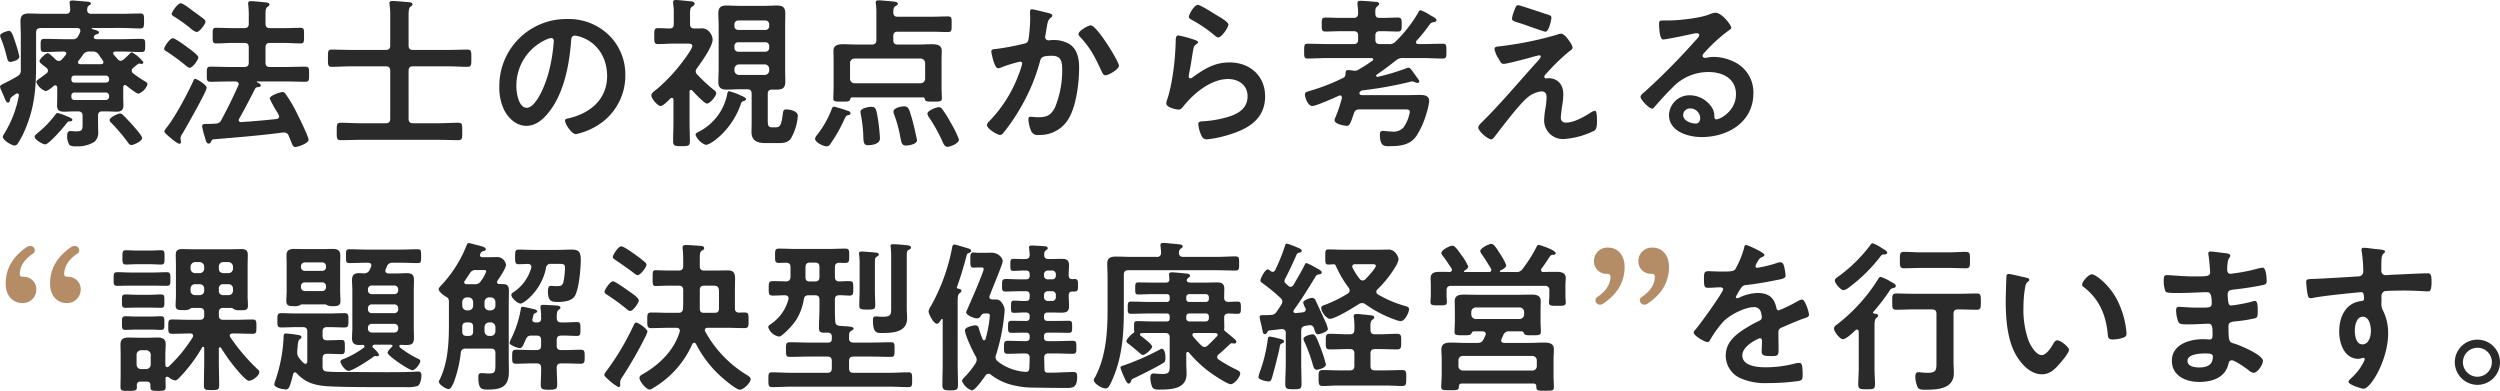
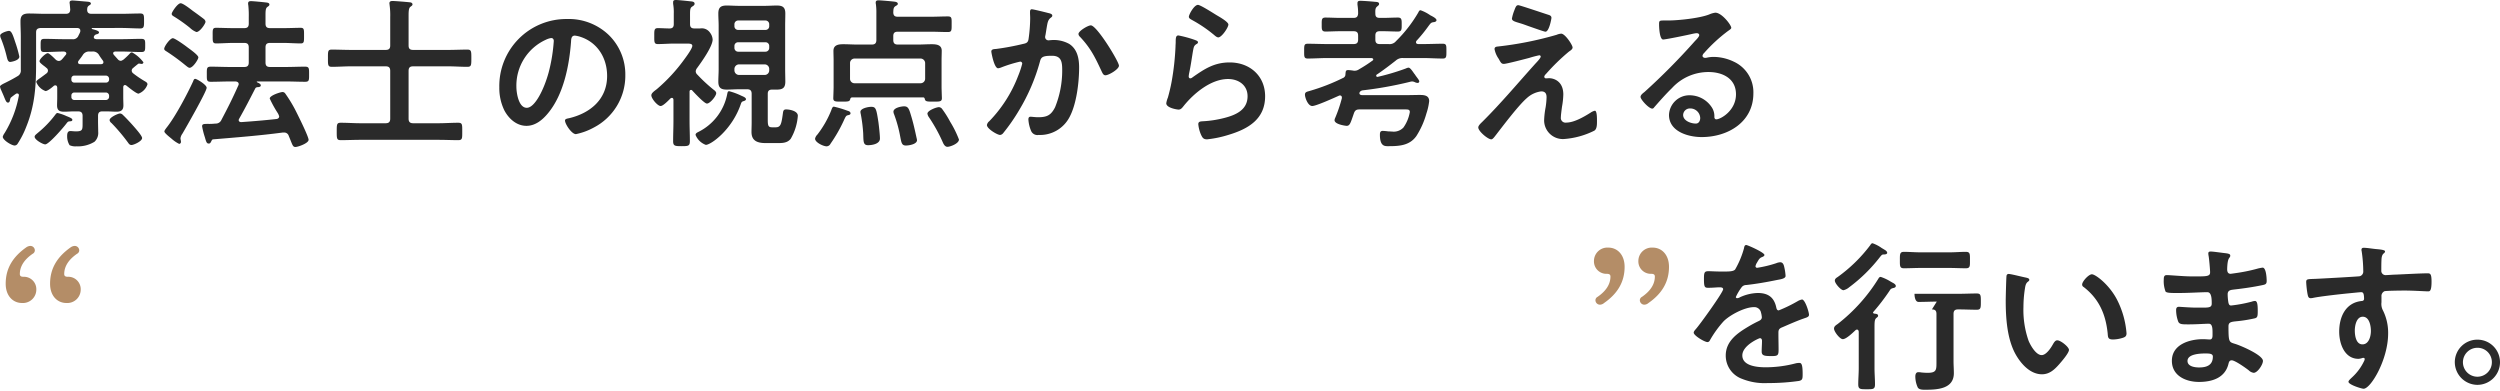
<svg xmlns="http://www.w3.org/2000/svg" width="615.04" height="96.16" viewBox="0 0 615.04 96.16">
  <g id="Group_1411" data-name="Group 1411" transform="translate(-234.72 -469.56)">
    <path id="Path_1531" data-name="Path 1531" d="M19.52-3.96c0-.28-.32-.48-1.44-.92a11.092,11.092,0,0,0-2.2-.76c-.28,0-.44.28-.6.48A25.529,25.529,0,0,1,11.08-.8c-.4.36-.84.64-.84,1,0,.76,2.04,1.88,2.6,1.88.92,0,4.56-4.24,5.24-5.16.36-.48.44-.48.92-.52C19.24-3.6,19.52-3.68,19.52-3.96ZM36.68.52c0-.6-1.8-2.56-2.28-3.12-.64-.72-1.76-1.92-2.44-2.56a1.046,1.046,0,0,0-.72-.36c-.44,0-2.56.92-2.56,1.64a1.115,1.115,0,0,0,.48.72,45.555,45.555,0,0,1,4.2,5,.865.865,0,0,0,.68.4C34.6,2.24,36.68,1.32,36.68.52ZM6.48-19.52a29.977,29.977,0,0,0-1.04-3.64c-.64-2-.96-2.68-1.52-2.68-.4,0-2.16.52-2.16,1.16a2.136,2.136,0,0,0,.2.72,30.8,30.8,0,0,1,1.36,4.24c.2.8.32,1.52.92,1.52C4.4-18.2,6.48-18.52,6.48-19.52ZM27.8-10.68a.787.787,0,0,1,.76.76v.32a.787.787,0,0,1-.76.76H20.04a.714.714,0,0,1-.76-.76v-.32a.714.714,0,0,1,.76-.76Zm-7.76-2.44a.7.7,0,0,1-.76-.76v-.2a.7.7,0,0,1,.76-.76H27.8a.787.787,0,0,1,.76.76v.2a.735.735,0,0,1-.76.76Zm6.04-6.8c.28.48.64.96.96,1.4a.676.676,0,0,1,.12.4c0,.36-.28.44-.6.48H21.48c-.32-.04-.56-.12-.56-.48a.558.558,0,0,1,.12-.36c.36-.48.76-.96,1.08-1.48a1.784,1.784,0,0,1,1.68-.8h.6A1.706,1.706,0,0,1,26.08-19.92Zm1.8,13.88c.84,0,1.68.08,2.48.08,1.16,0,1.72-.4,1.72-1.56,0-.64-.04-1.28-.04-1.92v-2.52c0-.28.12-.56.44-.56a.6.6,0,0,1,.36.16c.52.4,2.4,1.96,2.96,1.96A3.663,3.663,0,0,0,38-12.68c0-.36-.28-.56-.56-.72a25.561,25.561,0,0,1-2.96-2,.891.891,0,0,1-.36-.68.815.815,0,0,1,.36-.64c.36-.32.76-.64,1.16-.96a.454.454,0,0,1,.32-.12c.08,0,.24.04.32.04a.78.78,0,0,0,.32.04.4.4,0,0,0,.4-.4,8.646,8.646,0,0,0-2.8-2.44.684.684,0,0,0-.52.28,18.99,18.99,0,0,1-1.6,1.52c-.24.12-.4.28-.68.28a.961.961,0,0,1-.68-.36L29.68-20c-.04-.12-.12-.2-.12-.32,0-.32.24-.4.52-.44h1.56c1.6,0,3.2.12,4.8.12,1,0,1-.36,1-1.64,0-1.2.04-1.6-1-1.6-1.6,0-3.2.08-4.8.08h-6.2c-.32-.04-.64-.12-.64-.48a.645.645,0,0,1,.12-.36.952.952,0,0,1,.52-.36c.24-.04.64-.16.64-.48s-.72-.56-1.36-.72c-.08-.04-.44-.08-.44-.2s.08-.12.16-.16H31.6c1.6,0,3.2.12,4.64.12.92,0,.92-.52.92-1.84,0-1.4,0-1.84-.92-1.84-1.56,0-3.08.08-4.64.08H24.24c-.72,0-1.08-.28-1.08-1.04.04-.44.04-.68.4-.96.28-.2.52-.28.52-.52,0-.44-.68-.44-1-.48-.56-.04-3.08-.28-3.52-.28-.36,0-.72.08-.72.52a.994.994,0,0,0,.04.32l.12,1.4c-.04.76-.36,1.04-1.12,1.04H12.76c-1.28,0-2.56-.08-3.84-.08-1.44,0-2.16.36-2.16,1.92,0,1.28.08,2.52.08,3.76v8.16A1.559,1.559,0,0,1,6-14.68c-.92.56-1.84,1.04-2.8,1.52-.4.2-1.48.68-1.48,1a3.017,3.017,0,0,0,.32.96c.24.56.48,1.08.64,1.48.4,1,.6,1.52,1,1.52.32,0,.44-.28.48-.56.12-.48.12-.6.4-.8.36-.28.72-.56,1.08-.8a.481.481,0,0,1,.32-.08c.32,0,.44.24.4.52A26.8,26.8,0,0,1,2.84-.68,2.6,2.6,0,0,0,2.4.2c0,.84,2.2,2.16,2.92,2.16a.9.9,0,0,0,.76-.48A21.763,21.763,0,0,0,8.16-2.2c2.12-5.2,2.44-10,2.44-15.52v-7.72c0-.8.32-1.04,1.12-1.12h9c.4.04.76.16.76.68a.881.881,0,0,1-.04.32,8,8,0,0,1-.4.84,1.41,1.41,0,0,1-1.56.92H17.52c-1.6,0-3.2-.08-4.8-.08-1,0-1,.32-1,1.6s0,1.64.96,1.64c1.6,0,3.2-.12,4.76-.12.32.04.6.16.6.48a.6.6,0,0,1-.16.36c-.32.36-.6.76-.96,1.12a1.046,1.046,0,0,1-.72.36,1.232,1.232,0,0,1-.8-.36c-.32-.32-1.56-1.56-1.92-1.56-.52,0-2.04,1.44-2.04,1.96,0,.28.32.56.92,1.04a9.308,9.308,0,0,1,.8.64.786.786,0,0,1,.36.68.865.865,0,0,1-.4.68c-.52.4-.92.68-1.28.96-.76.52-1.2.84-1.2,1.12a3.824,3.824,0,0,0,2.28,2.24c.52,0,1.64-.92,2.04-1.28a.558.558,0,0,1,.36-.12c.36,0,.44.24.48.56v2.44c0,.68-.04,1.28-.04,1.92,0,1.2.56,1.56,1.72,1.56.8,0,1.64-.08,2.44-.08h1c.76,0,1.12.32,1.12,1.12v1.68c0,1.68.04,2.12-1.64,2.12-.52,0-1.04-.08-1.36-.08-.76,0-.8.72-.8,1.32a4.09,4.09,0,0,0,.6,2.16,3.4,3.4,0,0,0,1.68.28,7.755,7.755,0,0,0,4.44-1.12A2.95,2.95,0,0,0,25.88-1c0-.88-.04-1.72-.04-2.56V-4.92c0-.8.32-1.12,1.08-1.12Zm24.68-5.8c0-.76-2.44-2.2-2.8-2.2-.28,0-.4.24-.52.6-1.48,3.2-4.4,8.76-6.6,11.48-.16.24-.48.6-.48.88,0,.36,1.32,1.4,1.72,1.72A8.238,8.238,0,0,0,45.8,1.96a.489.489,0,0,0,.44-.52c0-.28-.12-.6-.12-.88A2.516,2.516,0,0,1,46.6-.56C47.4-1.92,52.56-10.92,52.56-11.84Zm-.28-16.24a1.013,1.013,0,0,0-.4-.68c-.56-.44-2.08-1.56-2.72-2-.56-.44-2.4-1.88-3-1.88-.76,0-2.2,2.2-2.2,2.6,0,.36.32.52.72.76a37.53,37.53,0,0,1,3.76,2.68,4.844,4.844,0,0,0,1.6,1.04C50.92-25.56,52.28-27.64,52.28-28.08Zm-1.76,8.76c0-.6-2.28-2.16-2.8-2.56-.56-.44-2.96-2.16-3.48-2.16-.68,0-2.12,2-2.12,2.6,0,.36.32.48.8.8a49.8,49.8,0,0,1,4.4,3.24c.28.2.72.64,1.04.64C49.2-16.76,50.52-18.84,50.52-19.32ZM69.72-4.16c-2.88.32-5.76.56-8.64.76-.32,0-.64-.12-.64-.52,0-.12.08-.2.12-.32,1.4-2.44,2.68-4.96,3.96-7.44.12-.24.32-.28.56-.32.28,0,.8-.04.8-.44,0-.36-.56-.6-.92-.76-.04-.04-.08-.08-.08-.12s.08-.08.12-.08h7.08c1.56,0,3.12.08,4.68.08,1.04,0,1-.4,1-1.84s.04-1.88-1-1.88c-1.56,0-3.12.08-4.68.08H68.16c-.8,0-1.12-.32-1.12-1.12v-3.68c0-.8.32-1.12,1.12-1.12h3.28c1.44,0,2.84.12,4.28.12.84,0,.8-.48.8-1.92,0-1.48.04-1.92-.84-1.92-1.12,0-2.76.08-4.24.08H68.16c-.8,0-1.12-.32-1.12-1.12v-2c0-1.2.04-1.76.44-2.08.28-.2.52-.32.52-.6,0-.44-.56-.48-.88-.52-.68-.08-3.08-.32-3.64-.32-.4,0-.72.08-.72.56a1.361,1.361,0,0,0,.04.4,22.822,22.822,0,0,1,.12,2.96v1.6c0,.8-.32,1.12-1.12,1.12H59.12c-1.48,0-3.08-.08-4.24-.08-.92,0-.84.52-.84,1.96,0,1.36-.04,1.88.84,1.88,1.4,0,2.84-.12,4.24-.12H61.8c.8,0,1.12.32,1.12,1.12v3.68c0,.8-.32,1.12-1.12,1.12H58.28c-1.56,0-3.12-.08-4.68-.08-1.04,0-1,.4-1,1.88,0,1.44-.04,1.84,1,1.84,1.56,0,3.12-.08,4.68-.08h1.4c.4.04.76.2.76.64a.676.676,0,0,1-.12.4c-1.36,3.08-2.56,5.44-4.12,8.4a1.5,1.5,0,0,1-1.48.92,13.555,13.555,0,0,1-1.8.08c-1.04,0-1.48,0-1.48.6A18.825,18.825,0,0,0,52.12.32c.32,1.12.44,1.56.96,1.56.36,0,.44-.24.6-.52.2-.44.32-.52.52-.52C59.92.36,65.6-.08,71.32-.84h.28A1.166,1.166,0,0,1,72.76,0c.2.48.4.96.52,1.28.44,1.08.56,1.44,1.12,1.44.64,0,3.24-.92,3.24-1.76s-2.8-6.44-3.36-7.52a34.04,34.04,0,0,0-2.36-3.84.825.825,0,0,0-.68-.4c-.52,0-3.16.84-3.16,1.6a27.751,27.751,0,0,0,1.88,3.44,2.979,2.979,0,0,1,.44.96C70.4-4.4,70.08-4.2,69.72-4.16Zm28-.08c0,.76-.32,1.12-1.12,1.12H90.4c-1.6,0-3.2-.12-4.84-.12-1,0-1,.4-1,2.16,0,1.72,0,2.12,1,2.12,1.64,0,3.24-.08,4.84-.08h19.2c1.6,0,3.24.08,4.84.08,1.04,0,1-.44,1-2.12,0-1.72.04-2.16-1-2.16-1.6,0-3.24.12-4.84.12h-6.24c-.8,0-1.12-.36-1.12-1.12V-16c0-.8.32-1.12,1.12-1.12h8.68c1.56,0,3.08.12,4.64.12,1,0,1-.4,1-2.12s0-2.12-1-2.12c-1.56,0-3.08.08-4.64.08h-8.68c-.8,0-1.12-.32-1.12-1.08v-7.28c0-1.2.04-1.92.44-2.24.32-.24.52-.36.52-.6,0-.4-.44-.52-.76-.52-.56-.08-3.64-.32-4.12-.32-.4,0-.8.08-.8.56,0,.12.04.28.04.4a17.893,17.893,0,0,1,.16,3.04v6.96c0,.76-.32,1.08-1.12,1.08H88.04c-1.56,0-3.12-.08-4.68-.08-1,0-.96.44-.96,2.12,0,1.64-.04,2.12.96,2.12,1.56,0,3.12-.12,4.68-.12H96.6c.8,0,1.12.32,1.12,1.12Zm39.6-19.84c.44,0,.64.32.64.72a40.679,40.679,0,0,1-1.28,7.8c-1.12,4.08-3.36,8.64-5.36,8.64-2.04,0-2.56-3.72-2.56-5.2a12.377,12.377,0,0,1,7.2-11.52A4.5,4.5,0,0,1,137.32-24.08Zm3.84-4.68a16.479,16.479,0,0,0-16.6,16.8,12.538,12.538,0,0,0,1.24,5.68c1.08,2.04,3,3.8,5.44,3.8,2.2,0,3.96-1.48,5.28-3.08,3.84-4.6,5.24-11.72,5.68-17.56.04-.68.04-1.56.96-1.56a6.986,6.986,0,0,1,1.52.36c4.16,1.44,6.4,5.28,6.4,9.56,0,5.72-4.12,9.16-9.36,10.4-.4.08-1,.16-1,.56,0,.88,1.64,3.36,2.68,3.36a15.563,15.563,0,0,0,4.36-1.6,14.372,14.372,0,0,0,7.8-12.92,13.53,13.53,0,0,0-4.04-9.84A14.226,14.226,0,0,0,141.16-28.76ZM184.52-8.52c.28-.08.72-.2.72-.52,0-.44-.88-.72-1.2-.88A16.385,16.385,0,0,0,181.12-11c-.36,0-.4.24-.52.84a13.22,13.22,0,0,1-7.2,9.24c-.28.16-.56.32-.56.68a4.331,4.331,0,0,0,2.52,2.44c1.24,0,6.48-3.68,8.64-10.12C184.12-8.24,184.2-8.4,184.52-8.52Zm5.32-9.08a1.118,1.118,0,0,1,1.12,1.12v.36A1.118,1.118,0,0,1,189.84-15h-6.32a1.145,1.145,0,0,1-1.12-1.12v-.36a1.145,1.145,0,0,1,1.12-1.12Zm.16-5.44a.893.893,0,0,1,.96.92v.44a.924.924,0,0,1-.96.96h-6.64a.924.924,0,0,1-.96-.96v-.44a.893.893,0,0,1,.96-.92Zm.96-4a.9.9,0,0,1-.96.96h-6.64a.9.9,0,0,1-.96-.96v-.4a.924.924,0,0,1,.96-.96H190a.924.924,0,0,1,.96.96ZM186.64-3.32c0,.8-.04,1.56-.04,2.36,0,2.24,1.56,2.72,3.48,2.72h2.72c1.28,0,2.56.04,3.44-1.04A13.1,13.1,0,0,0,198-4.96c0-1.2-2.04-1.56-2.88-1.56-.64,0-.72.36-.8,1-.36,2.6-.52,3.4-1.8,3.4h-.8c-.96,0-1.12-.32-1.12-1.88v-6.36c0-.72.32-1.04,1.08-1.04h1.16c1.44,0,2.08-.44,2.08-1.96,0-1-.04-2.04-.04-3.04V-27.08c0-1,.04-2.04.04-3.04,0-1.52-.64-1.96-2.08-1.96-1,0-2,.08-3.04.08h-6.24c-1.04,0-2.04-.08-3.08-.08-1.44,0-2.04.48-2.04,1.96,0,1.04.08,2.04.08,3.04V-16.4c0,1-.08,2-.08,3.04,0,1.52.64,1.96,2.08,1.96,1,0,2.04-.08,3.04-.08h1.96c.8,0,1.12.36,1.12,1.12ZM167.4-3.68c0,1.64-.08,3.32-.08,4.96,0,1.16.4,1.24,2.04,1.24,1.72,0,2.08-.04,2.08-1.28,0-1.64-.08-3.28-.08-4.92v-7.2c0-.2.08-.44.36-.44a.364.364,0,0,1,.32.16c.56.6,2.96,3.2,3.6,3.2.76,0,2.28-1.84,2.28-2.56,0-.36-.4-.68-.68-.88a38.185,38.185,0,0,1-3.96-3.68,1.111,1.111,0,0,1-.4-.8,1.421,1.421,0,0,1,.32-.8c1.08-1.48,3.84-5.32,3.84-7.04a3.092,3.092,0,0,0-.64-1.68,2.45,2.45,0,0,0-2.44-1.04h-1.4c-.76,0-1.08-.32-1.08-1.08v-1.56c0-1.72-.04-2.32.44-2.68.36-.24.68-.4.68-.76,0-.52-.6-.56-1.08-.6-.72-.08-2.92-.32-3.52-.32-.36,0-.68.08-.68.52v.4a12.514,12.514,0,0,1,.16,2.44v2.56c0,.72-.28,1.08-1.04,1.08-.96,0-1.92-.08-2.88-.08-.92,0-.88.56-.88,1.96,0,1.44-.04,1.96.88,1.96,1.36,0,2.68-.12,4.04-.12h3.12c.72,0,1.32.04,1.32.56,0,.64-1.44,2.6-1.88,3.2a41.638,41.638,0,0,1-6.84,7.44c-.56.44-1.36.96-1.36,1.52,0,.84,1.56,2.64,2.28,2.64.52,0,1.48-.92,2.08-1.52l.32-.32a.6.6,0,0,1,.36-.16c.32,0,.4.28.4.52ZM237.64.88a25.868,25.868,0,0,0-2.16-4.36,24.264,24.264,0,0,0-1.96-3.12,1.061,1.061,0,0,0-.8-.48c-.64,0-2.84.84-2.84,1.6a2.092,2.092,0,0,0,.4.92,39.136,39.136,0,0,1,3.36,6.08c.2.48.56,1.16,1.16,1.16C235.48,2.68,237.64,1.88,237.64.88Zm-10.32.16a3.969,3.969,0,0,0-.12-.6c-.4-1.84-.8-3.68-1.36-5.48-.48-1.64-.72-2.24-1.68-2.24-.72,0-2.64.36-2.64,1.32a1.883,1.883,0,0,0,.16.64A31.863,31.863,0,0,1,223.04-.6c.44,2.16.4,2.96,1.56,2.96C225.36,2.36,227.32,2.04,227.32,1.04ZM218.2.64c0-.88-.24-3-.36-3.92-.52-3.44-.64-3.88-1.8-3.88-.68,0-2.64.36-2.64,1.24a2.027,2.027,0,0,0,.08.52,38.071,38.071,0,0,1,.6,4.72c.08,2.04-.04,2.96,1.2,2.96C216.32,2.28,218.2,1.96,218.2.64Zm-7.24-6.2c0-.4-.44-.56-.76-.64a25.537,25.537,0,0,0-3.32-1c-.36,0-.48.4-.68.96a24.768,24.768,0,0,1-3.4,5.92,1.95,1.95,0,0,0-.56,1c0,.92,2.04,1.88,2.84,1.88a1.107,1.107,0,0,0,.96-.64,36.446,36.446,0,0,0,3.2-5.56c.48-1.04.6-1.36,1.04-1.44C210.56-5.16,210.96-5.2,210.96-5.56Zm1-7.4a1.094,1.094,0,0,1-1.12-1.12v-3.84a1.118,1.118,0,0,1,1.12-1.12H228.2a1.145,1.145,0,0,1,1.12,1.12v3.84a1.118,1.118,0,0,1-1.12,1.12Zm9.52-17.4c.04-.72,0-1.2.52-1.56.28-.16.6-.32.6-.56,0-.44-.56-.52-.88-.56-.64-.08-3.32-.32-3.84-.32-.4,0-.72.08-.72.56a1.108,1.108,0,0,0,.04.36,15.292,15.292,0,0,1,.12,2.36v6.48c0,.76-.32,1.12-1.12,1.12h-3.6c-1.12,0-2.24-.08-3.36-.08-1.16,0-2.48.12-2.48,1.64,0,.76.04,1.52.04,2.28v6.68c0,.44-.08,2.6-.08,2.68,0,.88.6.84,2.08.84,1.52,0,1.96,0,2.08-.6.08-.28.16-.4.48-.44H228.8c.28,0,.36.12.44.4.12.64.6.64,2.08.64,1.52,0,2.12.04,2.12-.84,0-.04-.08-2.32-.08-2.68v-6.68c0-.76.04-1.56.04-2.32,0-1.48-1.36-1.6-2.48-1.6s-2.24.08-3.36.08H222.6c-.8,0-1.12-.36-1.12-1.12v-.96c0-.76.32-1.08,1.12-1.08h8.04c1.44,0,2.84.08,4.28.08.96,0,.92-.44.92-1.92,0-1.44.08-1.92-.92-1.92-1.44,0-2.84.08-4.28.08H222.6C221.84-29.32,221.52-29.6,221.48-30.36Zm48.6,3.16c-.72,0-3.04,1.4-3.04,2.12a1.035,1.035,0,0,0,.36.68c2.68,2.84,3.76,5.12,5.36,8.56.2.4.4.92.92.92.8,0,3.32-1.48,3.32-2.36C277-18.28,271.56-27.2,270.08-27.2Zm-14.52-3.96c-.44,0-.44.48-.44.8,0,.48.04.92.04,1.36a36.882,36.882,0,0,1-.4,5.16c-.12.84-.52,1.04-1.32,1.2a62.567,62.567,0,0,1-6.64,1.24c-.52.04-1.2.04-1.2.64,0,.2.68,4.12,1.68,4.12a3.32,3.32,0,0,0,.84-.24,32.641,32.641,0,0,1,4.56-1.4.483.483,0,0,1,.52.52,21.951,21.951,0,0,1-1,3A32.829,32.829,0,0,1,245.08-3.6a1.5,1.5,0,0,0-.56.92c0,.92,2.56,2.44,3.24,2.44a1.1,1.1,0,0,0,.72-.4,46,46,0,0,0,4-5.76,47.31,47.31,0,0,0,5.08-11.88c.28-1.12.68-1.44,2.96-1.44,2.4,0,2.52,1.64,2.52,3.64a24.091,24.091,0,0,1-1.76,9.04c-1,1.96-2,2.44-4.16,2.44-.8,0-1.48-.12-1.88-.12s-.52.28-.52.68a8.681,8.681,0,0,0,.68,2.84,1.692,1.692,0,0,0,1.84.96,8.174,8.174,0,0,0,7.56-4.32c1.76-3.2,2.4-8.6,2.4-12.28,0-2.2-.44-4.52-2.44-5.8a7.839,7.839,0,0,0-4.56-.92c-.16,0-.32.04-.48.04a.808.808,0,0,1-.88-.84,1.7,1.7,0,0,1,.08-.44c.12-.68.2-1.24.28-1.72.24-1.4.32-2.04,1.08-2.6.16-.12.32-.24.32-.48,0-.44-.68-.56-1-.64C259-30.4,255.96-31.16,255.56-31.16Zm36.08,6.44c-.64,0-.68.6-.68,1.76,0,.28-.04.56-.04.88a63.9,63.9,0,0,1-.96,8.72c-.24,1.32-.56,2.64-.92,3.92a6.145,6.145,0,0,0-.4,1.4c0,1.16,2.68,1.56,3.04,1.56.56,0,.88-.44,1.2-.84,2.52-3.16,6.76-6.68,10.96-6.68,2.56,0,4.8,1.48,4.8,4.24,0,3.4-2.96,4.64-5.8,5.36a26.722,26.722,0,0,1-5.32.8c-.52.04-1,.08-1,.72a8.324,8.324,0,0,0,.68,2.6c.36.76.6,1.12,1.48,1.12a26.737,26.737,0,0,0,5.2-1.08c4.84-1.44,9.08-3.84,9.08-9.52,0-5.04-3.8-8.32-8.72-8.32-3.8,0-6.2,1.6-9.16,3.68a.893.893,0,0,1-.52.24c-.28,0-.4-.24-.4-.48a6.067,6.067,0,0,1,.12-.84c.4-1.84.64-3.72.96-5.56.16-.8.2-1.16.84-1.56.16-.08.36-.2.36-.44,0-.32-.44-.44-.72-.56A28.4,28.4,0,0,0,291.64-24.72Zm2.56-4.6c0,.44.52.64.92.88a32.739,32.739,0,0,1,5.04,3.4c.32.24.84.8,1.28.8.84,0,2.48-2.44,2.48-3.16,0-.68-2.32-1.96-2.92-2.32-.72-.44-3.96-2.52-4.56-2.52C295.48-32.24,294.2-29.84,294.2-29.32Zm42.6,19.28c-.28,0-.64-.12-.64-.44,0-.4.36-.6.68-.72a93.181,93.181,0,0,0,11.64-2.08,3.189,3.189,0,0,1,.6-.12,1.654,1.654,0,0,1,.76.2,1.883,1.883,0,0,0,.64.16.378.378,0,0,0,.4-.4c0-.28-.56-.92-.92-1.44a2.518,2.518,0,0,0-.32-.44c-.44-.64-1-1.48-1.4-1.48a1.976,1.976,0,0,0-.64.2,56.407,56.407,0,0,1-7,2.08.309.309,0,0,1-.32-.28.475.475,0,0,1,.32-.4c1.52-1.04,3-2.16,4.48-3.32a2.466,2.466,0,0,1,1.88-.64h4.88c1.6,0,3.2.12,4.84.12.92,0,.88-.52.88-1.84s.04-1.8-.88-1.8c-1.64,0-3.24.08-4.84.08H350.6c-.28-.04-.52-.12-.52-.44a.558.558,0,0,1,.12-.36,36.755,36.755,0,0,0,2.96-3.64c.6-.8.68-.88,1.36-.96.24-.04.6-.16.6-.48,0-.44-.96-.92-1.52-1.2a9.813,9.813,0,0,0-2.4-1.24c-.32,0-.44.32-.56.56a33.319,33.319,0,0,1-5.48,7.04,2.032,2.032,0,0,1-1.84.72h-2.16c-.76,0-1.08-.32-1.08-1.12v-.96c0-.76.32-1.08,1.08-1.08h.92c1.2,0,2.36.08,3.56.08.96,0,.92-.6.92-1.72s.04-1.72-.92-1.72c-1.2,0-2.36.08-3.56.08h-.92c-.76,0-1.08-.28-1.08-1.04-.04-.96,0-1.4.44-1.76.28-.24.48-.36.48-.64,0-.52-.72-.48-1.08-.52-.76-.08-2.84-.24-3.52-.24-.4,0-.72.08-.72.56v.4a13.574,13.574,0,0,1,.16,2.2c-.08.76-.36,1.04-1.12,1.04h-3.4c-1.16,0-2.36-.08-3.52-.08-.96,0-.92.56-.92,1.72,0,1.12-.04,1.72.92,1.72,1.16,0,2.36-.08,3.52-.08h3.4c.8,0,1.12.32,1.12,1.08v.96c0,.8-.32,1.12-1.12,1.12h-6.44c-1.6,0-3.24-.08-4.84-.08-.88,0-.88.4-.88,1.76,0,1.4-.04,1.88.88,1.88,1.6,0,3.24-.12,4.84-.12h10.88c.16.04.4.12.4.32a.356.356,0,0,1-.2.32,35.278,35.278,0,0,1-3.28,2.12,1.871,1.871,0,0,1-1.12.36,1.107,1.107,0,0,1-.36-.04c-.32-.04-.92-.12-1.2-.12-.68,0-.6.4-.68,1a.949.949,0,0,1-.64.96,48.776,48.776,0,0,1-8.12,3.16c-.64.2-1.2.24-1.2.92,0,.72.72,2.8,1.8,2.8.96,0,5.36-2,6.52-2.52a.578.578,0,0,1,.28-.08.462.462,0,0,1,.48.48v.2a34.459,34.459,0,0,1-1.64,4.84,1.483,1.483,0,0,0-.16.56c0,1.08,2.84,1.4,2.96,1.4.8,0,.96-.64,1.76-2.96.28-.84.6-1.08,1.44-1.08h11.24c.72,0,1.12.04,1.12.64A9.347,9.347,0,0,1,347-2.08a3.285,3.285,0,0,1-2.84,1c-.32,0-.64-.04-.96-.04a12.652,12.652,0,0,0-1.28-.12c-.64,0-.72.4-.72.96,0,2.96,1.28,2.8,2.16,2.8,2.6,0,5.16-.16,6.8-2.48a20.4,20.4,0,0,0,2.48-5.56,14.382,14.382,0,0,0,.68-3.04c0-1.4-1.2-1.52-2.32-1.52-1,0-1.96.04-2.96.04Zm49.52-.16c0-3.32-2.4-4-3.48-4-.28,0-.52.04-.8.04a.4.4,0,0,1-.4-.4c0-.28.32-.6.52-.8a50.544,50.544,0,0,1,5.56-5.4c.36-.24.88-.56.88-1,0-.6-1.84-3.4-2.8-3.4a3.546,3.546,0,0,0-1.12.28A84.678,84.678,0,0,1,370.24-22c-.44.04-.84.12-.84.64a6.048,6.048,0,0,0,.92,2.24,2.985,2.985,0,0,1,.28.48c.36.6.52.92,1.08.92.68,0,5.36-1.24,6.28-1.48a24.739,24.739,0,0,1,2.44-.64.327.327,0,0,1,.36.32c0,.4-1.08,1.48-1.44,1.88-4.28,4.76-8.4,9.68-12.96,14.2-.32.32-.96.88-.96,1.36,0,.92,2.36,2.92,3.2,2.92.4,0,.88-.76,1.12-1.04,1.76-2.28,5.6-7.36,7.6-9.08a6.424,6.424,0,0,1,3.56-1.68c.96,0,1.32.52,1.32,1.44A17.9,17.9,0,0,1,381.96-7a20.652,20.652,0,0,0-.36,3.16,4.606,4.606,0,0,0,4.92,4.6,19.83,19.83,0,0,0,7.4-2.04c.72-.4.68-1.68.68-2.4,0-.44.04-2.52-.52-2.52a3.167,3.167,0,0,0-1.12.52c-1.6,1-4,2.4-5.92,2.4a1.151,1.151,0,0,1-1.32-1.32c0-.6.2-1.96.28-2.6A19.1,19.1,0,0,0,386.32-10.2ZM375.28-32.16c-.44,0-.6.16-1,1.24a10.616,10.616,0,0,0-.6,2.04c0,.64.88.8,2.28,1.24.28.08.96.32,1.72.6,1.72.6,3.96,1.4,4.24,1.4.92,0,1.48-3.2,1.48-3.4,0-.48-.36-.64-.76-.76C381.76-30.08,375.6-32.16,375.28-32.16ZM420-4.4c0,.64-.32,1.36-1.08,1.36-1.2,0-3.12-.68-3.12-2.12a1.657,1.657,0,0,1,1.72-1.6A2.444,2.444,0,0,1,420-4.4Zm3.72-25.92a5.457,5.457,0,0,0-1.52.44c-2.32.92-7.56,1.48-10.12,1.48h-.96c-1.2,0-1.24.08-1.24,1,0,.68.12,3.68,1,3.68.64,0,6.28-1.16,7.24-1.4a9.6,9.6,0,0,1,.96-.16c.32,0,.68.12.68.48,0,.4-.72,1.12-1.04,1.44A160.284,160.284,0,0,1,406.28-10.8c-.36.28-.96.72-.96,1.2,0,.64,2.04,2.88,2.88,2.88a.543.543,0,0,0,.44-.28c1.44-1.64,2.88-3.28,4.44-4.8a12.143,12.143,0,0,1,8.96-3.92c3.48,0,6.76,1.6,6.76,5.48,0,4.04-3.8,6.16-4.84,6.16-.32,0-.44-.24-.48-.52a3.978,3.978,0,0,0-.72-2.56A6.525,6.525,0,0,0,417.44-10a5.023,5.023,0,0,0-5.12,4.84c0,4.08,4.72,5.44,8.04,5.44,6.44,0,12.72-3.68,12.72-10.76a8.267,8.267,0,0,0-4.76-7.76,11.731,11.731,0,0,0-4.92-1.2,7.6,7.6,0,0,0-1.64.16,2.341,2.341,0,0,1-.52.08c-.36,0-.68-.2-.68-.52a1.2,1.2,0,0,1,.4-.68,38.736,38.736,0,0,1,5.8-5.36c.44-.32.88-.56.88-.84C427.64-27.28,425.32-30.32,423.72-30.32Z" transform="translate(233 503)" fill="#2a2a2a" />
    <g id="Group_1016" data-name="Group 1016" transform="translate(2)">
-       <path id="Path_1532" data-name="Path 1532" d="M11.52-12.36c1.04,0,1.96.08,2.8.08.88,0,.84-.44.84-1.68,0-1.16.04-1.68-.84-1.68-.72,0-1.76.08-2.8.08H8.4c-1.04,0-2.12-.08-2.8-.08-.88,0-.88.44-.88,1.68,0,1.28,0,1.68.88,1.68.76,0,1.76-.08,2.8-.08Zm0-5.4c.96,0,1.92.04,2.8.04s.84-.44.84-1.64S15.2-21,14.32-21c-.96,0-1.88.08-2.8.08H8.4c-.96,0-1.92-.08-2.8-.08s-.88.4-.88,1.64,0,1.64.84,1.64,1.84-.04,2.84-.04Zm1.08-5.4c1.08,0,2.16.04,3.16.04.92,0,.88-.56.88-1.68s.04-1.68-.88-1.68c-1.08,0-2.12.08-3.16.08H6.72c-1.04,0-2.08-.08-3.16-.08-.92,0-.88.52-.88,1.68,0,1.08-.08,1.68.88,1.68s2.08-.04,3.16-.04Zm-1.04-5.28c1.04,0,2,.08,2.8.08.88,0,.84-.52.84-1.76,0-1.28.04-1.76-.84-1.76-.8,0-1.76.08-2.8.08H8.52c-1.04,0-2.04-.08-2.8-.08-.88,0-.88.48-.88,1.76s0,1.76.88,1.76c.68,0,1.76-.08,2.8-.08ZM9.44-2.64A1.094,1.094,0,0,1,8.32-3.76v-2.4A1.118,1.118,0,0,1,9.44-7.28h1.24A1.145,1.145,0,0,1,11.8-6.16v2.4a1.118,1.118,0,0,1-1.12,1.12Zm19.12-19.8a.989.989,0,0,1,1.08-1.08h1.28a1.06,1.06,0,0,1,1.12,1.08v.52a1.06,1.06,0,0,1-1.12,1.08H29.64a.989.989,0,0,1-1.08-1.08Zm-4.72-1.08a1.06,1.06,0,0,1,1.12,1.08v.52a1.06,1.06,0,0,1-1.12,1.08H22.72a1.06,1.06,0,0,1-1.12-1.08v-.52a1.06,1.06,0,0,1,1.12-1.08Zm5.8-2.72c-.68-.08-1.08-.4-1.08-1.12v-.48a1.06,1.06,0,0,1,1.08-1.12h1.28a1.145,1.145,0,0,1,1.12,1.12v.48a1.118,1.118,0,0,1-1.12,1.12Zm-4.68-1.12a1.118,1.118,0,0,1-1.12,1.12H22.72a1.118,1.118,0,0,1-1.12-1.12v-.48a1.145,1.145,0,0,1,1.12-1.12h1.12a1.145,1.145,0,0,1,1.12,1.12ZM16.2-.64a3.564,3.564,0,0,0,1.6.8c.4,0,.8-.44,1.08-.72a37.328,37.328,0,0,0,5.56-7.4.268.268,0,0,1,.28-.16c.16,0,.24.16.24.32v3.24c0,1.96-.08,3.92-.08,5.88,0,1.16.32,1.2,1.88,1.2s1.88-.04,1.88-1.2c0-1.96-.08-3.92-.08-5.88V-7.64c0-.16.08-.36.28-.36a.4.4,0,0,1,.28.16,44.471,44.471,0,0,0,4.96,6.6c.36.36,1.4,1.48,1.88,1.48.84,0,2.56-1.24,2.56-2.16,0-.32-.32-.6-.56-.8a47.322,47.322,0,0,1-6.6-7.8.558.558,0,0,1-.12-.36c0-.4.32-.48.64-.52h.6c1.48,0,2.92.08,4.4.08.96,0,.92-.48.92-1.76s.04-1.76-.96-1.76c-1.44,0-2.88.08-4.36.08H29.64c-.76,0-1.08-.32-1.08-1.12v-.68c0-.8.32-1.12,1.08-1.12h2.04a1.259,1.259,0,0,1,.6.32,2.7,2.7,0,0,0,1.48.24c1.16,0,1.96.08,1.96-1.12,0-.8-.08-1.56-.08-2.36v-7.68c0-.8.04-1.6.04-2.44,0-1.12-.48-1.44-1.56-1.44-.88,0-1.8.04-2.68.04H22.2c-.88,0-1.8-.04-2.68-.04-1.04,0-1.56.32-1.56,1.4,0,.84.04,1.68.04,2.48v7.64c0,.8-.08,1.64-.08,2.36,0,1.2.84,1.12,1.92,1.12a2.928,2.928,0,0,0,1.56-.24.939.939,0,0,1,.56-.28h1.88c.8,0,1.12.32,1.12,1.12v.68c0,.8-.32,1.12-1.12,1.12h-2.4c-1.44,0-2.92-.08-4.36-.08-1,0-.96.48-.96,1.76,0,1.24-.04,1.76.96,1.76,1.48,0,2.96-.08,4.44-.08.36,0,.72.12.72.56,0,.16-.08.24-.12.4a36.388,36.388,0,0,1-5.92,7.2.558.558,0,0,1-.36.12c-.4,0-.4-.44-.44-.52V-6.2c0-.84.08-1.68.08-2.52,0-1.28-.72-1.68-1.92-1.68-.72,0-1.48.04-2.2.04H8.6c-.76,0-1.56-.04-2.32-.04-1.24,0-1.92.44-1.92,1.72,0,.84.04,1.68.04,2.48v4.96c0,1-.04,2-.04,3,0,.96.48.96,2,.96,1.44,0,2.04,0,2.04-.92,0-.16-.04-.32-.04-.44.04-.64.32-.92.92-.92H10.8c.64,0,.92.28.92.92v.32c0,1,.4,1.04,1.88,1.04,1.36,0,1.88-.04,1.88-.92,0-.68-.04-1.44-.04-2.12,0-.28.12-.44.4-.44A.956.956,0,0,1,16.2-.64Zm32.56-22.4a.893.893,0,0,1,.96-.92H54a.861.861,0,0,1,.92.92v.24a.893.893,0,0,1-.92.96H49.72a.924.924,0,0,1-.96-.96Zm.96-3.76a.924.924,0,0,1-.96-.96v-.16a.924.924,0,0,1,.96-.96H54a.893.893,0,0,1,.92.96v.16a.893.893,0,0,1-.92.96Zm5.4,8.4a2.8,2.8,0,0,0,1.52.28c1.08,0,1.84-.08,1.84-1.24,0-.8-.08-1.72-.08-2.6V-28.2c0-.8.04-1.6.04-2.4,0-1.32-.76-1.6-1.92-1.6-.8,0-1.6.04-2.36.04H49.48c-.76,0-1.56-.04-2.36-.04-1.16,0-1.92.28-1.92,1.6,0,.8.04,1.6.04,2.4v6.24c0,.84-.08,1.84-.08,2.6,0,1.16.72,1.24,1.88,1.24a2.944,2.944,0,0,0,1.56-.28.434.434,0,0,1,.36-.16h5.76A.573.573,0,0,1,55.12-18.4ZM47.72-1.6C49.8.64,52,1.32,54.96,1.56c2.68.2,8,.24,12.56.24h7.04a9.092,9.092,0,0,0,2.92-.28c.68-.4.92-1.88.92-2.64,0-.56-.24-.92-.8-.92-.52,0-1.08.08-1.56.08-2.2.08-4.36.08-6.56.08-2.84,0-5.72-.04-8.56-.04h-.48c-1.76,0-3.56.04-5.32-.12-.8-.08-1.04-.44-1.04-1.24v-2c0-.8.32-1.12,1.12-1.12h.16c1.12,0,2.24.08,3.4.08.8,0,.8-.44.8-1.72,0-1.32,0-1.76-.8-1.76-1.08,0-2.24.08-3.4.08H55.2c-.8,0-1.12-.32-1.12-1.12v-1c0-.8.32-1.12,1.12-1.12h.56c1.24,0,2.44.08,3.68.08,1,0,1-.44,1-1.76,0-1.28.04-1.76-1-1.76-1.24,0-2.44.08-3.68.08H47.6c-1.24,0-2.44-.08-3.68-.08-1,0-.96.52-.96,1.76,0,1.28-.04,1.76.96,1.76,1.24,0,2.44-.08,3.68-.08h1.6c.8,0,1.12.32,1.12,1.12v7.28c0,.32-.12.64-.48.64a.6.6,0,0,1-.36-.16A8.689,8.689,0,0,1,48.2-5.52a2.036,2.036,0,0,1-.36-1.24,11.3,11.3,0,0,1,.08-1.16c.08-1.04.16-1.76.48-2,.2-.16.48-.28.48-.6s-.4-.44-.64-.48a28.963,28.963,0,0,0-3.12-.4c-.64,0-.64.44-.64,1.12A37.7,37.7,0,0,1,42.52,0a6.475,6.475,0,0,0-.32,1.08c0,.92,2.16,1.28,2.88,1.28.64,0,.88-.28,1.76-3.76.08-.24.2-.44.48-.44A.53.53,0,0,1,47.72-1.6ZM72.68-22.04a.9.9,0,0,1-.96.96H66.2a.9.9,0,0,1-.96-.96v-.2a.924.924,0,0,1,.96-.96h5.52a.924.924,0,0,1,.96.96Zm-.96,8.28a.9.9,0,0,1,.96.96v.2a.924.924,0,0,1-.96.96H66.2a.924.924,0,0,1-.96-.96v-.2a.9.9,0,0,1,.96-.96Zm.96-3.6a.924.924,0,0,1-.96.96H66.2a.924.924,0,0,1-.96-.96v-.24a.924.924,0,0,1,.96-.96h5.52a.924.924,0,0,1,.96.96ZM64.12-26.2c-.36,0-.72-.04-1.04-.04-1.24,0-1.76.48-1.76,1.72,0,.8.08,1.64.08,2.44v9.36c0,.8-.08,1.6-.08,2.44,0,1.32.6,1.72,1.84,1.72.28,0,.56-.04.8-.04.2.04.44.12.44.36a.494.494,0,0,1-.16.32,22.8,22.8,0,0,1-4.8,2.72c-.52.2-.96.32-.96.72,0,.56,1.16,2.28,2,2.28.96,0,5.16-2.72,6.08-3.44.12-.08.32-.24.44-.24.08,0,.2.04.28.04a.507.507,0,0,0,.24.04c.2,0,.44-.12.44-.32,0-.44-1.12-1.48-1.48-1.8a.454.454,0,0,1-.12-.32c0-.28.24-.36.44-.4H71c.12.04.28.08.28.24,0,.12-.04.16-.12.28-.32.28-1.08,1.04-1.08,1.48,0,.72,5.28,4.28,6.08,4.28.76,0,1.96-1.64,1.96-2.28,0-.24-.16-.32-.32-.44a23.361,23.361,0,0,1-4.68-2.88.494.494,0,0,1-.16-.32c0-.24.2-.32.4-.32.48,0,.92.04,1.4.04,1.28,0,1.8-.4,1.8-1.72,0-.84-.04-1.64-.04-2.44v-9.36c0-.8.04-1.64.04-2.48,0-1.32-.56-1.68-1.8-1.68-.84,0-1.72.08-2.56.08H70.28c-.44-.04-.76-.2-.76-.68a.941.941,0,0,1,.08-.32c.08-.24.2-.44.28-.68a1.361,1.361,0,0,1,1.48-.96h2c1.4,0,2.76.08,4.12.08.88,0,.84-.4.84-1.68s.04-1.72-.84-1.72c-1.36,0-2.72.08-4.12.08h-8.6c-1.36,0-2.76-.08-4.12-.08-.84,0-.8.44-.8,1.68,0,1.28-.04,1.72.8,1.72,1.4,0,2.76-.08,4.12-.08h.56c.4.04.76.16.76.64a1.168,1.168,0,0,1-.08.36c-.08.2-.2.4-.28.64A1.486,1.486,0,0,1,64.12-26.2Zm41.28-1.28a10.708,10.708,0,0,1-4.28,5.88c-.24.16-.6.36-.6.72,0,.76,1.52,2.12,2.28,2.12.8,0,5.16-3.24,6.24-8.72a1.1,1.1,0,0,1,1.28-1.04h1.28c1.68,0,2.12-.12,2.12,1.08a21.1,21.1,0,0,1-.36,3.28c-.28,1-.6,1.12-1.8,1.12-.48,0-1.08-.08-1.36-.08-.64,0-.68.92-.68,1.4,0,2.48,1.04,2.56,2.44,2.56,1.56,0,3.68-.2,4.36-1.8.88-2.04,1.28-6.36,1.28-8.64,0-2.04-.68-2.44-2.28-2.44-1.16,0-2.36.08-3.52.08h-5.92c-1.24,0-2.4-.08-3.52-.08-.84,0-.92.32-.92,1.8,0,1.44.08,1.8.88,1.8.76,0,1.52-.04,2.28-.08.44.04.84.2.84.72A.881.881,0,0,1,105.4-27.48Zm1.04,13.36c-.4-.04-.76-.2-.76-.64,0-.08.04-.16.04-.24.08-.24.12-.44.16-.6.12-.6.16-.64.6-.84.16-.08.4-.2.4-.36,0-.48-.84-.6-1.2-.68s-2.04-.48-2.32-.48c-.44,0-.48.24-.52.6a26.206,26.206,0,0,1-2.4,7.32,4.69,4.69,0,0,0-.36.96c0,.56,2.04,1.28,2.52,1.28.56,0,.84-.68,1.2-1.56.08-.16.16-.32.24-.52.36-.76.64-1,1.48-1h1.2c.8,0,1.12.32,1.12,1.12v1.32c0,.8-.32,1.12-1.12,1.12h-1.24c-1.28,0-2.52-.08-3.76-.08-1,0-1,.44-1,1.72,0,1.2-.04,1.72.96,1.72,1.28,0,2.52-.08,3.8-.08h1.24c.8,0,1.12.32,1.12,1.08.04,1.4-.08,2.76-.08,4.12,0,1.04.24,1.28,1.92,1.28,1.88,0,2.12-.2,2.12-1.28,0-1.4-.12-2.76-.12-4.16,0-.76.4-1.04,1.12-1.04h1c1.28,0,2.52.08,3.8.08,1,0,.96-.56.96-1.72s.04-1.72-.96-1.72c-1.28,0-2.52.08-3.8.08h-1c-.8,0-1.12-.32-1.12-1.12V-9.76c0-.8.32-1.12,1.12-1.12,1.28-.04,2.6.08,3.88.08.84,0,.84-.4.84-1.68,0-1.32,0-1.72-.84-1.72-1.28,0-2.6.12-3.88.08-.76,0-1.08-.32-1.12-1.08.04-1.08,0-1.6.44-2,.28-.2.48-.28.48-.56,0-.44-.64-.48-1-.52-.64-.04-2.64-.16-3.2-.16-.36,0-.72.04-.72.52a1.5,1.5,0,0,0,.04.4,16.62,16.62,0,0,1,.12,2.44c0,.68-.28.96-.96.96Zm-15.32,2.2c0,.8-.32,1.12-1.12,1.12h-.48c-.72,0-1.08-.28-1.08-1.04V-13c0-.8.36-1.12,1.12-1.12H90c.8,0,1.12.32,1.12,1.12Zm3.92,1.12a1.118,1.118,0,0,1-1.12-1.12V-13a1.145,1.145,0,0,1,1.12-1.12h.44A1.145,1.145,0,0,1,96.6-13v1.08a1.118,1.118,0,0,1-1.12,1.12Zm-1.12-8.36a1.145,1.145,0,0,1,1.12-1.12h.44a1.145,1.145,0,0,1,1.12,1.12v.96a1.145,1.145,0,0,1-1.12,1.12h-.44a1.145,1.145,0,0,1-1.12-1.12ZM90-20.28a1.145,1.145,0,0,1,1.12,1.12v.96A1.145,1.145,0,0,1,90-17.08h-.44a1.145,1.145,0,0,1-1.12-1.12v-.96a1.145,1.145,0,0,1,1.12-1.12ZM93.72-27c.28,0,.6-.04.6.36a7.861,7.861,0,0,1-1.28,2.32,1.618,1.618,0,0,1-1.64.8H89.56c-.32,0-.64-.12-.64-.48a.6.6,0,0,1,.16-.36l1.2-1.8A1.557,1.557,0,0,1,91.92-27ZM96.6-3.8c0,1.96-.12,2.24-1.68,2.24-.56,0-1.08-.08-1.64-.08-.76,0-.88.24-.88.92,0,2.72.56,3.12,2.16,3.12,3.44,0,5.36-.6,5.36-4.48,0-.92-.04-1.88-.04-2.8V-18.56c0-1.12.04-2.24.04-3.4s-.4-1.6-1.6-1.6h-.76c-.28,0-.56-.12-.56-.48a.956.956,0,0,1,.12-.36c.52-.76,2.08-3.04,2.08-3.88a2.186,2.186,0,0,0-2.08-1.92c-.72,0-1.4.04-2.12.04H93.44c-.36,0-.64-.12-.64-.52a.742.742,0,0,1,.08-.28.99.99,0,0,1,.64-.68c.24-.04.72-.16.72-.48,0-.48-.96-.72-1.56-.88-.4-.08-2.36-.64-2.64-.64-.36,0-.44.36-.64.84A31.108,31.108,0,0,1,83.04-23c-.16.2-.4.44-.4.68,0,.64,1.16,1.48,1.68,1.8.56.32.84.52.84,1.24v5.88c0,4.4-.28,9.28-2.24,13.28a1.694,1.694,0,0,0-.24.56c0,.72,1.76,1.84,2.4,1.84S86.32.76,86.52.2a30.843,30.843,0,0,0,1.56-6.84,1.065,1.065,0,0,1,1.24-1.04h6.16c.8,0,1.12.32,1.12,1.12ZM134-11.88c0-.64-2.28-2.2-2.72-2.2-.36,0-.44.16-.76.84a63.361,63.361,0,0,1-6.64,11.12c-.16.24-.48.56-.48.88,0,.4.64.88.92,1.12a11.876,11.876,0,0,0,2.56,1.92c.32,0,.44-.32.44-.6,0-.12-.04-.24-.04-.36V.52a2.339,2.339,0,0,1,.48-1.12,100.107,100.107,0,0,0,5.76-10.04A5.284,5.284,0,0,0,134-11.88Zm-.24-16.44a.858.858,0,0,0-.4-.64,31.213,31.213,0,0,0-2.48-1.92c-.56-.4-2.72-1.96-3.32-1.96-.76,0-2.08,2.16-2.08,2.6,0,.36.36.56.76.84,1.48,1,2.8,1.92,4.24,3,.28.2.72.64,1.12.64C132.28-25.76,133.76-27.68,133.76-28.32Zm-8.24,4.08c-.68,0-2.08,2.08-2.08,2.6,0,.4.48.6.76.8a51.872,51.872,0,0,1,4.76,3.48,1.339,1.339,0,0,0,.8.44c.68,0,2.12-2,2.12-2.6,0-.52-1.16-1.4-1.84-1.88-.16-.12-.28-.16-.36-.24C129.04-22.08,126.08-24.24,125.52-24.24Zm22.4,7.76c-.72,0-1.04-.28-1.04-1.04v-4.56c0-.76.32-1.08,1.12-1.08h2.4c1,0,1.2.6,1.2,1.44v4.12c0,.8-.32,1.12-1.08,1.12ZM145.96-8.8A27.581,27.581,0,0,0,151.88-1c.76.72,3.96,3.44,4.84,3.44S159.4.76,159.4-.2c0-.44-.64-.8-.96-1a28.6,28.6,0,0,1-10.2-10.64.676.676,0,0,1-.12-.4c0-.52.56-.56.72-.56h4.56c1.48,0,3,.08,4.48.08,1.04,0,1-.52,1-1.92,0-1.48.04-1.92-1-1.92-.44,0-.88,0-1.28.04-.8-.04-1.08-.36-1.08-1.08v-4.28c0-.96.04-1.96.04-2.92,0-1.4-.28-2.12-1.84-2.12-.96,0-1.92.04-2.88.04H148c-.8,0-1.12-.32-1.12-1.12v-1.8c0-1.32.04-1.68.56-2,.28-.16.52-.28.52-.56,0-.4-.32-.52-.64-.56-.64-.08-3.24-.24-3.88-.24-.48,0-.8.12-.8.64a1.361,1.361,0,0,0,.04.4c.08.92.12,1.68.12,2.56V-28c0,.8-.36,1.12-1.12,1.12H139.2c-1.16,0-2.32-.08-3.16-.08-.8,0-.76.44-.76,1.92,0,1.44-.04,1.96.72,1.96s2.08-.08,3.2-.08h2.48c.76,0,1.12.32,1.12,1.08v3.04c0,.52-.04,1-.04,1.52-.08.76-.44,1.04-1.2,1.04h-2.12c-1.48,0-3-.08-4.48-.08-1.04,0-1,.48-1,1.92,0,1.4-.04,1.92,1,1.92,1.48,0,3-.08,4.48-.08h1.64c.48,0,.88.16.88.72a.881.881,0,0,1-.04.32c-1.4,4.52-4.88,7.92-8.84,10.24-.48.28-1.04.52-1.04,1.04,0,.92,1.72,2.88,2.48,2.88a2.073,2.073,0,0,0,1.04-.48A23.493,23.493,0,0,0,145.04-8.8c.12-.16.24-.32.48-.32C145.72-9.12,145.84-8.96,145.96-8.8Zm48-9.24c0,1.8.12,2.52-1.96,2.52-.4,0-.8,0-1.2-.04a2.641,2.641,0,0,0-.56-.04c-.64,0-.76.36-.76.92,0,3.32,1,3.16,2.4,3.16,2.6,0,6-.24,6-3.6,0-.84-.08-1.68-.08-2.52V-30.2c0-1.32.04-1.56.48-1.76.24-.12.56-.28.56-.56,0-.48-.68-.56-1.04-.6-.76-.08-2.6-.24-3.32-.24-.28,0-.68,0-.68.44,0,.08.04.2.04.28a16.866,16.866,0,0,1,.12,2.12Zm-7.76-4.08c0,1.28-.08,2.56-.08,3.84,0,.92.36,1,2,1,1.56,0,1.92-.08,1.92-1.04,0-1.28-.08-2.52-.08-3.8V-28.6c0-1.16.04-1.44.44-1.68.2-.12.52-.28.52-.56,0-.32-.36-.44-.64-.44-.52-.08-3.12-.28-3.56-.28-.32,0-.68.04-.68.48,0,.08.04.2.04.32a14.994,14.994,0,0,1,.12,1.92Zm-11-6.72c.8,0,1.12.32,1.12,1.12v2.4c0,.8-.32,1.12-1.12,1.12h-1.24c-.8,0-1.08-.32-1.08-1.08V-27.8c.08-.76.4-1.04,1.12-1.04Zm8.4,18.2c0-.68.04-1.12.52-1.4.28-.16.6-.32.6-.56,0-.44-.96-.52-2.36-.6-.36-.04-.72-.04-1.12-.08-.72-.12-1-.4-1.04-1.12-.08-1.16-.08-2.28-.08-3.44v-1.88c0-.72.28-1.08,1.04-1.08.84-.04,1.68.08,2.52.08,1,0,.96-.52.96-1.76,0-1.36.04-1.8-1-1.8-.84,0-1.64.04-2.44.08-.76-.04-1.08-.36-1.08-1.12v-2.4c0-.72.32-1.04,1.08-1.08.48.04.96.04,1.44.04,1.04,0,1-.52,1-1.76s.04-1.76-.96-1.76c-1.36,0-2.68.08-4.04.08h-8.28c-1.32,0-2.68-.08-4.04-.08-.96,0-.92.52-.92,1.76,0,1.28-.04,1.76.96,1.76.6,0,1.2-.04,1.8-.04.76.04,1.04.36,1.04,1.08v2.48c-.08.72-.36.96-1.08,1.04-1.08-.04-2.2-.08-3.28-.08-1.04,0-1,.48-1,1.8,0,1.24-.04,1.76,1,1.76,1,0,2-.08,3-.08.44,0,.88.2.88.76,0,.08-.04.16-.04.24a10.487,10.487,0,0,1-4.44,6.16c-.24.16-.52.36-.52.68a3.37,3.37,0,0,0,2.64,2.32,1.3,1.3,0,0,0,.72-.32,18.06,18.06,0,0,0,3.56-3.84,13.971,13.971,0,0,0,1.84-5c.12-.76.48-1,1.24-1h1.48c.8,0,1.12.32,1.12,1.08v1.88c0,1.68-.12,3.32-.12,5,0,1.28.44,1.28,2.2,1.24.56.04.88.24.96.8v.68c0,.68-.28.96-.96.96h-4.44c-1.64,0-3.28-.08-4.92-.08-.96,0-.96.44-.96,1.8s0,1.8.92,1.8c1.68,0,3.32-.08,4.96-.08h4.28c.8,0,1.12.32,1.12,1.12v1.76c0,.76-.32,1.12-1.12,1.12h-8.6c-1.64,0-3.28-.12-4.96-.12-.96,0-.92.48-.92,1.84,0,1.32,0,1.8.92,1.8,1.68,0,3.32-.12,4.96-.12h23.6c1.64,0,3.32.12,4.96.12.96,0,.92-.44.92-1.84,0-1.32.04-1.8-.92-1.8-1.64,0-3.32.12-4.96.12h-8.52c-.8,0-1.12-.36-1.12-1.12V-4.6c0-.8.32-1.12,1.12-1.12h4.24c1.64,0,3.28.08,4.92.08.92,0,.92-.4.92-1.8s.04-1.8-.92-1.8c-1.64,0-3.28.08-4.92.08h-4.24c-.72,0-1.12-.28-1.12-1ZM210.52-22.4c-.2-.04-.4-.12-.4-.36,0-.04.04-.08.04-.12.88-2.36,1.68-5.12,2.32-7.56.16-.6.24-.64.6-.76.24-.08.56-.24.56-.52,0-.4-.52-.56-.84-.64-.56-.16-2.92-.92-3.28-.92-.44,0-.52.44-.56.76a47.535,47.535,0,0,1-5.24,14.4,3.063,3.063,0,0,0-.56,1.28c0,.64,1.24,3.04,2.04,3.04.44,0,.68-.44,1.08-1.04a.185.185,0,0,1,.2-.12c.12,0,.16.12.16.24V-4c0,1.76-.08,3.52-.08,5.28,0,1.16.44,1.32,1.96,1.32,1.48,0,1.88-.16,1.88-1.32,0-1.76-.08-3.52-.08-5.28V-19.12c0-1.16.04-1.84.4-2.12.2-.16.52-.36.52-.68C211.24-22.28,210.8-22.36,210.52-22.4Zm22-2.32a.893.893,0,0,1-.96-.92v-.28a.924.924,0,0,1,.96-.96h1a.9.9,0,0,1,.96.96v.28a.873.873,0,0,1-.96.92Zm-.96,3.88a.924.924,0,0,1,.96-.96h1a.9.9,0,0,1,.96.96v.48a.9.9,0,0,1-.96.96h-1a.924.924,0,0,1-.96-.96Zm-5.68-3.88c-1.68,0-2.76-.08-3.44-.08-1.2,0-1.2.24-1.2,1.56,0,1.08-.04,1.52.88,1.52,1.24,0,2.52-.08,3.76-.08h1.24c.64,0,.92.28.92.96v.48c0,.68-.28.96-.92.96-.96.04-1.96-.08-2.92-.08-.72,0-.76.32-.76,1.48s0,1.52.76,1.52c.96,0,1.92-.12,2.92-.08.64,0,.92.28.92.96v.2c0,.64-.28.92-.92.92h-.24c-1.08,0-2.2-.04-3.32-.04-.88,0-.84.48-.84,1.48s-.04,1.48.84,1.48c1.12,0,2.24-.04,3.32-.04h.24c.64,0,.92.28.92.92v.24c0,.64-.28.92-.92.92h-.44c-1.36,0-2.72-.08-4.04-.08-.92,0-.92.48-.92,1.6,0,1.16,0,1.6.92,1.6,1.32,0,2.68-.08,4.04-.08h.24c.76,0,1.08.28,1.12,1.04-.04.84-.04,1.68-.08,2.52-.04.68-.28,1.04-1,.96a12.291,12.291,0,0,1-6.8-2.6,1.311,1.311,0,0,1-.52-1,2.1,2.1,0,0,1,.16-.68,48.5,48.5,0,0,0,2.08-10.84,2.908,2.908,0,0,0-.68-1.84,1.673,1.673,0,0,0-1.68-.84h-.64c-.4-.04-.76-.2-.76-.64a.754.754,0,0,1,.08-.32l.36-.92c.88-2.24,2.84-6.92,2.84-7.52,0-1.04-1.32-2.12-2.76-2.12-.52,0-1.04.04-1.56.04h-1.36c-.72,0-1.12-.08-1.56-.08-.72,0-.72.6-.72,1.88,0,1.2-.04,1.84.72,1.84.44,0,.8-.04,1.56-.04h.44c.28,0,.56.04.56.4a1.421,1.421,0,0,1-.08.4c-1,2.76-2.4,6-3.92,9.44-.04.12-.32.68-.32.76,0,.76,1.96,1.52,2.6,1.52a1,1,0,0,0,1-.6c.32-.44.48-.6,1.04-.6.84-.04,1.2,0,1.2.52a32.525,32.525,0,0,1-1.04,5.72c-.08.2-.16.36-.4.36-.16,0-.28-.16-.36-.28-.32-.84-.64-1.68-.88-2.56-.12-.48-.24-.84-.96-.84-.36,0-2.48.4-2.48,1.2,0,1.2,1.92,5.2,2.6,6.36a1.78,1.78,0,0,1,.28.92,1.863,1.863,0,0,1-.24.8A21.556,21.556,0,0,1,212-.64c-.24.24-.6.6-.6.92a3.939,3.939,0,0,0,2.4,2.32c.84,0,2.84-2.92,3.36-3.64a.843.843,0,0,1,.72-.44.908.908,0,0,1,.64.24,14.184,14.184,0,0,0,4.92,2.44,21.943,21.943,0,0,0,5.6.72c2.68.04,5.32.08,8,.08,1.48,0,2.68.04,2.68-2.72,0-.76-.12-1.2-.88-1.2-1.72,0-4.16.2-6.44.16-.56,0-.72-.36-.72-.84-.04-.96-.04-1.88-.08-2.84.04-.76.36-1.04,1.08-1.04h1.92c1.36,0,2.68.08,4.04.08.92,0,.88-.48.88-1.6,0-1.08.04-1.6-.88-1.6-1.32,0-2.68.08-4.04.08h-2.08c-.68,0-.96-.28-.96-.92v-.24c0-.64.28-.92.96-.92h1.8c1.08,0,2.2.04,3.32.04.88,0,.84-.44.84-1.52,0-1,.04-1.44-.84-1.44-1.12,0-2.24.04-3.32.04h-1.8c-.68,0-.96-.28-.96-.92v-.2c0-.68.28-.96.96-.96h.96c.8,0,1.6.04,2.4.04,1.28,0,1.84-.32,1.84-1.68,0-.8-.08-1.64-.08-2.44v-.16c0-.64.28-.92.92-.92H239c.96,0,.92-.44.92-1.52,0-1.04.04-1.56-.88-1.56-.16,0-.32.04-.48.04-.64-.04-.92-.28-.92-.92-.04-.84.08-1.64.08-2.44,0-1.36-.6-1.64-1.84-1.64-.8,0-1.6.04-2.4.04h-.8c-.72,0-1.08-.28-1.08-1.08.04-.44.04-.76.4-1.04.28-.2.48-.28.48-.52,0-.48-.6-.52-.96-.52-.72-.04-2.28-.16-2.96-.16-.36,0-.68.04-.68.48,0,.12.04.28.04.4.08.48.08.92.12,1.36,0,.8-.36,1.08-1.08,1.08-.96.04-1.92-.04-2.88-.04-.8,0-.8.36-.8,1.44,0,1.16,0,1.52.76,1.52,1.04,0,2.04-.12,3.08-.08.64,0,.92.28.92.96v.28c0,.64-.28.92-.92.92ZM260.52-7.64a1.232,1.232,0,0,0-.48.2,60.689,60.689,0,0,1-8.72,3.84c-.36.12-.96.24-.96.6A18.5,18.5,0,0,0,251.4-.4c.28.6.6,1.32.96,1.32s.52-.28.6-.56c.16-.44.12-.48.76-.76,2.08-1,5.24-2.56,7.16-3.72.52-.32.56-.76.56-1.36C261.44-6.04,261.32-7.64,260.52-7.64Zm10.8-3.88c.84,0,1.68,0,2.52.04.2.04.44.12.44.4a.532.532,0,0,1-.12.32c-.76.8-1.56,1.6-2.36,2.36a1.17,1.17,0,0,1-.76.32,1.19,1.19,0,0,1-.8-.4c-.72-.68-1.36-1.44-2.04-2.2a.772.772,0,0,1-.12-.4c0-.32.28-.44.56-.44Zm-4-7.64a.7.7,0,0,1-.76-.76v-.4a.7.7,0,0,1,.76-.76h4.04a.736.736,0,0,1,.76.76v.4a.7.7,0,0,1-.76.76Zm0,4.8a.736.736,0,0,1-.76-.76v-.44a.7.7,0,0,1,.76-.76h4.04a.7.7,0,0,1,.76.76v.44a.736.736,0,0,1-.76.76Zm-4.84,10.4c0,1.96.08,2.52-1.88,2.52-.84,0-1.72-.12-2.16-.12-.64,0-.72.64-.72,1.12a6.5,6.5,0,0,0,.44,2.16c.32.72,1.16.68,1.84.68,2.8,0,6.64-.12,6.64-3.84,0-.88-.08-1.76-.08-2.64V-6.4c0-.2.08-.44.32-.44a.434.434,0,0,1,.36.16,29.264,29.264,0,0,0,6.8,5.96c.64.4,2.8,1.8,3.44,1.8.92,0,2.36-1.8,2.36-2.68,0-.4-.48-.68-.8-.84a32.911,32.911,0,0,1-4.48-2.52.793.793,0,0,1-.4-.64.881.881,0,0,1,.36-.64c1.04-.88,1.8-1.6,2.76-2.52A.7.7,0,0,1,277.8-9c.08,0,.24.04.32.04s.2.04.24.04a.466.466,0,0,0,.52-.44c0-.36-.44-.68-.68-.88-.68-.56-1.36-1.16-2.08-1.72-.2-.2-.28-.28-.24-.56a1.948,1.948,0,0,0,.04-.48c0-.76-.04-1.52-.04-2.28,0-.72.36-1,1.08-1.04.76.04,1.48.08,2.24.08.8,0,.8-.44.8-1.48s0-1.52-.8-1.52c-.76,0-1.52.04-2.28.08-.72-.04-1.04-.36-1.04-1.04,0-.72.04-1.44.04-2.2,0-1.2-.6-1.56-1.76-1.56-.92,0-1.88.04-2.84.04h-3.76c-.36,0-.88-.12-.88-.56a.558.558,0,0,1,.12-.36l.2-.2c.28-.2.48-.32.48-.56,0-.4-.4-.48-.72-.52-.68-.08-3.08-.32-3.72-.32-.4,0-.72.08-.72.56,0,.16.08.84.08,1.08.04.64-.28.88-.88.88h-3.16c-1.2,0-2.36-.04-3.52-.04-.84,0-.84.32-.84,1.44,0,1.16-.04,1.52.8,1.52,1.2,0,2.36-.08,3.56-.08h3.36c.56,0,.76.24.76.76v.4a.661.661,0,0,1-.76.76h-4.28c-1.48,0-3-.08-4.48-.08-.8,0-.8.44-.8,1.48,0,1.08-.04,1.52.8,1.52,1.48,0,3-.08,4.48-.08h4.28c.56,0,.76.24.76.76v.44c0,.56-.24.76-.76.76h-3.6c-1.16,0-2.36-.08-3.52-.08-.92,0-.88.28-.88,1.68a5.362,5.362,0,0,0,.04.8.379.379,0,0,1-.2.44c-.44.24-1.72,1.48-1.72,2,0,.32.24.48.48.64,1.2.92,1.84,1.48,2.96,2.44a.9.9,0,0,0,.6.32c.64,0,2.28-1.48,2.28-2.04,0-.48-1.48-1.64-2.32-2.32-.2-.16-.4-.28-.48-.36a.356.356,0,0,1-.2-.32.35.35,0,0,1,.36-.32c.88-.04,1.72-.04,2.6-.04h3.24c.8,0,1.12.32,1.12,1.12ZM253.2-30.24c-1.28,0-2.56-.08-3.88-.08-1.28,0-2.2.24-2.2,1.72,0,1.16.08,2.28.08,3.44V-17c0,5.44-.44,11.44-3.08,16.36a1.75,1.75,0,0,0-.32.68c0,.84,1.92,2.08,2.92,2.08.56,0,.88-.32,1.8-2.48,2.32-5.48,2.68-11,2.68-16.88v-8.6c0-.8.32-1.12,1.12-1.12h21.6c1.6,0,3.16.08,4.72.08.92,0,.92-.36.92-1.72s.04-1.76-.92-1.76c-1.56,0-3.12.12-4.72.12h-8.08c-.76,0-1.08-.32-1.08-1.08a1.106,1.106,0,0,1,.4-.92c.32-.24.52-.32.52-.6,0-.44-.72-.48-1.04-.52-.52-.04-3.28-.32-3.68-.32s-.76.08-.76.56c0,.12.04.24.04.36.04.4.12,1.04.12,1.44a.939.939,0,0,1-1.08,1.08ZM300.92-3.76a32.5,32.5,0,0,0-1.32-4.12c-.8-2.08-1.24-3.32-1.92-3.32-.4,0-2.28.4-2.28,1.16a1.917,1.917,0,0,0,.28.8,38.985,38.985,0,0,1,2.04,5.6c.16.52.32,1.16.96,1.16C299-2.48,300.92-2.92,300.92-3.76ZM290.6-9.44c0-.44-.64-.56-.96-.64a22.258,22.258,0,0,0-2.52-.56c-.44,0-.48.44-.52.76a36.539,36.539,0,0,1-1.96,8,6.666,6.666,0,0,0-.32,1.2c0,.72,2.04,1.08,2.52,1.08.56,0,.68-.52.84-1,.44-1.52,1.64-6.04,1.88-7.52.08-.48.12-.68.64-.88C290.4-9.08,290.6-9.2,290.6-9.44ZM310.68-24.8a.972.972,0,0,1-.72.36.972.972,0,0,1-.72-.36,16.018,16.018,0,0,1-1.72-2.68,1.174,1.174,0,0,1-.12-.4c0-.44.36-.56.72-.56h4.16c.56,0,.92.04.92.4C313.2-27.48,311.16-25.28,310.68-24.8Zm-1.72,6.2a1.62,1.62,0,0,1,.84-.28,1.4,1.4,0,0,1,.88.32,29.18,29.18,0,0,0,7.36,3.8,4.625,4.625,0,0,0,1.28.32c1,0,2.04-2.04,2.04-2.96,0-.44-.36-.6-.8-.72A28.537,28.537,0,0,1,313.72-21a.713.713,0,0,1-.4-.64.777.777,0,0,1,.32-.64,27.694,27.694,0,0,0,4.28-5.36,2.3,2.3,0,0,1,.16-.28,4.86,4.86,0,0,0,.72-1.8,3.3,3.3,0,0,0-.88-1.64,2.141,2.141,0,0,0-1.8-.68c-.8,0-1.6.04-2.44.04h-8.4c-1.28,0-2.52-.08-3.8-.08-.76,0-.72.48-.72,1.88,0,1.36-.04,1.84.72,1.84.48,0,.96-.04,1.44-.08.24.04.32.2.44.4a27.232,27.232,0,0,0,3.16,5.4,1.265,1.265,0,0,1,.24.68.937.937,0,0,1-.44.72,31.4,31.4,0,0,1-5.44,2.72c-.48.16-1.12.32-1.12.84,0,.88,1.24,2.68,2.16,2.68C303.16-15,307.76-17.8,308.96-18.6Zm-19,.08c-.36.56-.68,1.08-1.08,1.64a1.694,1.694,0,0,1-1.56.92,8.7,8.7,0,0,1-1,.04h-.52c-.8,0-1.2.04-1.2.44a17.612,17.612,0,0,0,.4,1.88c.12.44.16.8.24,1.12.2,1,.24,1.24.68,1.24.28,0,.44-.24.6-.48a.6.6,0,0,1,.52-.44c1-.08,1.96-.2,2.92-.32h.16a.883.883,0,0,1,.92,1v7.36c0,1.72-.12,3.44-.12,5.16,0,1.24.48,1.28,2,1.28,1.6,0,2-.04,2-1.28,0-1.72-.08-3.44-.08-5.16V-12c0-.76.24-1.12,1-1.28a7.383,7.383,0,0,0,.92-.16h.28a.985.985,0,0,1,.92.68l.12.4c.2.68.4,1.16.92,1.16.24,0,2.4-.56,2.4-1.32a8.076,8.076,0,0,0-.56-1.68c-.76-1.64-1.6-3.48-2.48-5.36a.9.9,0,0,0-.84-.6c-.44,0-2.2.56-2.2,1.16a6.027,6.027,0,0,0,.52,1.32.956.956,0,0,1,.12.36c0,.48-.28.6-.72.72-.6.08-1.16.12-1.76.2-.28,0-.56-.12-.56-.48,0-.12.08-.2.12-.32,1.96-2.68,3.68-5.52,5.4-8.32a.933.933,0,0,1,.68-.4c.4-.08.76-.08.76-.48,0-.36-.44-.6-.72-.8-.12-.04-.32-.16-.64-.32a16.14,16.14,0,0,0-2.36-1.2c-.32,0-.36.24-.56.64-.84,1.64-1.76,3.2-2.68,4.76a.812.812,0,0,1-.68.44,1.03,1.03,0,0,1-.64-.28,7.144,7.144,0,0,0-.56-.52.835.835,0,0,1-.32-.64.912.912,0,0,1,.12-.44c1.08-2.12,1.92-3.88,2.88-6.08a.883.883,0,0,1,.56-.44c.32-.04.68-.08.68-.48,0-.32-.44-.52-.68-.64a2.758,2.758,0,0,0-.32-.12,22.526,22.526,0,0,0-2.64-1c-.32,0-.4.32-.48.56a45.244,45.244,0,0,1-2.4,5.96.694.694,0,0,1-.6.44.842.842,0,0,1-.52-.2c-.16-.12-.48-.4-.72-.4-.68,0-1.8,2.24-1.8,2.72,0,.32.24.48.48.64a43.9,43.9,0,0,1,4.44,3.64,1.23,1.23,0,0,1,.48.88A1.552,1.552,0,0,1,289.96-18.52ZM306.8-7.56c.8,0,1.12.32,1.12,1.12v3c0,.8-.32,1.12-1.12,1.12h-2.6c-1.36,0-2.72-.08-4.08-.08-1.04,0-1,.56-1,1.92,0,1.44-.04,2,1.04,2,1.36,0,2.68-.12,4.04-.12h11.4c1.36,0,2.72.12,4.08.12,1.04,0,1-.56,1-1.96,0-1.36.08-1.96-1-1.96-1.36,0-2.72.08-4.08.08H313c-.8,0-1.12-.32-1.12-1.12v-3c0-.8.32-1.12,1.12-1.12h1.12c1.4,0,2.84.08,4.28.08,1.08,0,1.04-.52,1.04-1.92,0-1.32.04-1.92-1-1.92-1.44,0-2.88.12-4.32.12H313c-.72,0-1.12-.28-1.12-1.04-.04-1.56-.04-2.16.44-2.52.32-.24.48-.32.48-.6,0-.44-.6-.48-.92-.52-.64-.08-2.88-.32-3.44-.32-.4,0-.68.12-.68.56a1.36,1.36,0,0,0,.04.4,17.838,17.838,0,0,1,.12,2.92c0,.76-.32,1.12-1.12,1.12h-.6c-1.44,0-2.88-.12-4.32-.12-1.04,0-1,.56-1,1.92,0,1.44-.04,1.92,1.04,1.92,1.44,0,2.84-.08,4.28-.08Zm34.72-19.8a1.169,1.169,0,0,1,.08.36.479.479,0,0,1-.56.48h-5.96c-.12,0-.2-.04-.2-.16a.208.208,0,0,1,.08-.16c.36-.2.96-.56.96-1.04a13.022,13.022,0,0,0-1.72-2.88c-.08-.12-.16-.24-.28-.4-.56-.8-1.32-1.84-1.88-1.84-.64,0-2.72,1.04-2.72,1.8,0,.32.36.72.64,1.08.64.88,1.24,1.8,1.84,2.68a.645.645,0,0,1,.12.36c0,.4-.28.52-.6.56-.76-.04-1.52-.04-2.28-.04-1.12,0-2.36.08-2.36,1.56,0,.44.04,1,.04,1.84v2.44c0,.44-.08,1.16-.08,1.56,0,.88.6.84,2.04.84,1.32,0,2,.08,2-.8,0-.56-.08-1.08-.08-1.6V-22c0-.76.32-1.12,1.12-1.12h23.04A.98.98,0,0,1,355.88-22v1.4c0,.52-.08,1.04-.08,1.6,0,.84.68.8,2.04.8,1.52,0,2.08,0,2.08-.84,0-.44-.08-1.12-.08-1.6v-2.52c0-.72.08-1.36.08-1.88,0-1.36-1.2-1.52-2.24-1.52-1.12,0-2.2,0-3.28.04a.506.506,0,0,1-.56-.48.558.558,0,0,1,.12-.36c1.08-1.44,1.44-2.12,2.12-3.08a.869.869,0,0,1,.72-.32c.32,0,.64-.04.64-.4,0-.76-3.92-2.04-4.2-2.04s-.44.36-.56.6a34.064,34.064,0,0,1-3.32,5.24,1.726,1.726,0,0,1-1.76.84h-3.68c-.2,0-.2-.12-.2-.16s-.04-.12.12-.2c.48-.24,1.44-.72,1.44-1.32a15.082,15.082,0,0,0-1.6-2.92c-.6-.96-1.4-2.32-2.04-2.32s-2.76,1.04-2.76,1.8a2.134,2.134,0,0,0,.44.84C340.12-29.68,340.8-28.52,341.52-27.36ZM334.64-2.28a1.06,1.06,0,0,1-1.12-1.08V-4.8a1.06,1.06,0,0,1,1.12-1.08h17.04A1.11,1.11,0,0,1,352.8-4.8v1.44a1.06,1.06,0,0,1-1.12,1.08Zm3.16-12.68a1.118,1.118,0,0,1-1.12-1.12v-.6a1.118,1.118,0,0,1,1.12-1.12h10.76a1.118,1.118,0,0,1,1.12,1.12v.6a1.118,1.118,0,0,1-1.12,1.12Zm6.32,4.92c.16-.32.28-.64.44-.96a1.405,1.405,0,0,1,1.52-.92h2.96c.4,0,.48.24.64.52.16.44.68.44,1.88.44,1.72,0,2.24.04,2.24-.84,0-.68-.08-1.88-.08-2.76v-2.52c0-.76.04-1.48.04-2.24,0-1.48-1.08-1.64-2.28-1.64-1.08,0-2.12.04-3.2.04H337.92c-1,0-2.04-.04-3.08-.04-1.16,0-2.24.2-2.24,1.6,0,.76.04,1.52.04,2.28v2.52c0,.88-.08,1.88-.08,2.76s.52.84,2.2.84c1.32,0,1.72,0,1.96-.44.12-.28.24-.52.6-.52h2.16c.4.04.76.16.76.64a1.168,1.168,0,0,1-.08.36c-.12.28-.28.56-.4.84-.44.76-.64,1-1.6,1h-2.8c-1.2,0-2.44-.08-3.64-.08s-2.4.16-2.4,1.68c0,.76.08,1.56.08,2.32v4.08c0,.88-.12,2.04-.12,2.8,0,.88.56.84,2.16.84,1.8,0,2.16,0,2.2-.92,0-.52.24-.72.72-.72h17.6c.48,0,.72.2.72.72,0,1.04.32,1.04,2.16,1.04,1.64,0,2.16.04,2.16-.88,0-.64-.08-1.92-.08-2.8V-5.16c0-.76.08-1.56.08-2.36,0-1.48-1.24-1.64-2.44-1.64s-2.4.08-3.6.08h-6.24c-.36-.04-.68-.16-.68-.6A1.168,1.168,0,0,1,344.12-10.04Z" transform="translate(258 563)" fill="#2a2a2a" />
-       <path id="Path_1533" data-name="Path 1533" d="M18.32-33.16c-.4,0-.48.4-.56.84a21.948,21.948,0,0,1-2.16,5.16c-.36.48-1.44.52-2.48.52H11.96c-1.16,0-2.2-.08-2.88-.08-1,0-1.16.24-1.16,1.84,0,2.04.16,2.24,1.04,2.24,1.24,0,2.16-.12,2.8-.12.56,0,.88.12.88.48,0,.76-5.8,8.8-6.72,9.8-.2.24-.52.56-.52.88,0,.72,2.68,2.32,3.4,2.32a.665.665,0,0,0,.56-.4,26.22,26.22,0,0,1,3.36-4.68c1.56-1.6,5.24-3.52,7.48-3.52a1.664,1.664,0,0,1,1.76,1.36,5.493,5.493,0,0,1,.2,1.12c0,.48-.32.72-.72.92-.84.4-1.68.84-2.48,1.32-2.76,1.64-5.68,3.6-5.68,7.2a6.076,6.076,0,0,0,4,5.72A14.82,14.82,0,0,0,23.6.8,53.05,53.05,0,0,0,31.28.28c.88-.2.92-.52.92-1.72,0-2.28-.28-2.72-.8-2.72a4.924,4.924,0,0,0-.8.08,29.246,29.246,0,0,1-7.44,1c-1.92,0-5.8-.24-5.8-2.92,0-2.48,4.12-4.24,4.32-4.24.4,0,.52.32.52.68,0,.84-.08,1.72-.08,2.6,0,1.04.72,1.12,2.44,1.12,1.52,0,1.72-.16,1.72-1.6,0-1.24-.04-2.44-.04-3.68v-.52c0-.8.32-1.04,1.04-1.32,1.56-.68,3.12-1.36,4.72-1.96.2-.08.4-.12.56-.2.76-.24,1.2-.4,1.2-.88,0-.68-.96-3.76-1.72-3.76a3.3,3.3,0,0,0-1.04.4,35.607,35.607,0,0,1-4.68,2.28c-.4,0-.52-.32-.6-.68-.52-2.52-2-3.6-4.56-3.6a11.067,11.067,0,0,0-4.36,1.04,1.542,1.542,0,0,1-.72.24.309.309,0,0,1-.32-.28,12.914,12.914,0,0,1,1.36-2.32,1.411,1.411,0,0,1,1.2-.64c2.52-.28,5.04-.72,7.56-1.24.84-.16,2.12-.32,2.12-1a12.782,12.782,0,0,0-.32-2.16c-.12-.56-.32-1.2-1-1.2a3.042,3.042,0,0,0-1,.24,28.941,28.941,0,0,1-4.64,1.12.389.389,0,0,1-.44-.4,2.686,2.686,0,0,1,.4-.92c.52-.92.68-1.12,1.32-1.36.2-.08.48-.24.48-.48C22.8-31.32,18.68-33.16,18.32-33.16ZM53-31.24c0-.36-.48-.68-.72-.8q-.18-.12-.6-.36a9.065,9.065,0,0,0-2.28-1.2c-.28,0-.44.28-.6.52a37,37,0,0,1-8,7.8c-.32.2-.68.44-.68.88,0,.68,1.48,2.36,2.12,2.36a3.35,3.35,0,0,0,1.4-.72,38.873,38.873,0,0,0,7.64-7.52c.44-.52.48-.56,1-.56C52.52-30.84,53-30.92,53-31.24Zm15.32,3.72c1.32,0,2.68.08,4.04.08,1.08,0,1-.6,1-2s.08-2.04-1-2.04c-1.36,0-2.72.12-4.04.12H61.2c-1.36,0-2.72-.12-4.08-.12-1.04,0-1,.6-1,2.04s-.04,2,1,2c1.36,0,2.72-.08,4.08-.08ZM64-17.32c.8,0,1.12.32,1.12,1.12V-4.64c0,2.12.12,2.92-2.2,2.92-.44,0-1-.04-1.44-.08a5.421,5.421,0,0,0-.8-.08c-.64,0-.76.6-.76,1.12a6.54,6.54,0,0,0,.6,2.64c.36.6,1.32.56,1.88.56,2.96,0,7-.2,7-4.08,0-1-.08-1.96-.08-2.96V-16.2c0-.8.32-1.12,1.12-1.12h.12c1.48,0,3,.08,4.48.08,1,0,1-.48,1-2s0-2-1-2c-1.52,0-3,.08-4.48.08H59.72c-1.52,0-3-.08-4.48-.08-1.04,0-1,.52-1,2s-.04,2,1,2c1.48,0,2.96-.08,4.48-.08Zm-14.36.56a50.339,50.339,0,0,0,3.84-5c.32-.48.36-.64.92-.8.28-.04.72-.16.72-.52,0-.4-.52-.68-.84-.84-.08-.04-.2-.12-.36-.2a11.319,11.319,0,0,0-2.52-1.2.616.616,0,0,0-.52.36A42.3,42.3,0,0,1,40.8-13.72c-.4.28-.88.56-.88,1.12,0,.76,1.44,2.6,2.16,2.6.84,0,2.48-1.6,3.12-2.2a.6.6,0,0,1,.36-.16c.32,0,.4.28.44.52v8.96c0,1.36-.12,2.68-.12,4,0,1.24.56,1.2,2.08,1.2S50,2.36,50,1.12c0-1.32-.12-2.64-.12-4v-9.16c0-2-.04-2.76.44-3.16.28-.24.44-.32.44-.56,0-.48-.6-.48-.92-.52-.2-.04-.32-.12-.32-.28A.34.34,0,0,1,49.64-16.76Zm51.32-6.68a.66.66,0,0,0,.36.6c3.8,2.92,5.44,6.72,5.92,11.4.08.96.04,1.52,1.32,1.52a8.456,8.456,0,0,0,2.24-.36c.68-.2,1.08-.4,1.08-1.16a21.822,21.822,0,0,0-2.36-8.32c-1.92-3.68-5.28-6.2-6.16-6.2C102.56-25.96,100.96-24.2,100.96-23.44Zm-18.04-2.6a.5.5,0,0,0-.56.44c-.08.36-.2,5.44-.2,6.08,0,4.24.32,9.28,2.32,13.04,1.32,2.44,3.64,5.12,6.6,5.12,1.88,0,3.12-1.2,4.28-2.52.56-.64,2.36-2.72,2.36-3.48,0-.72-2.04-2.36-2.88-2.36-.52,0-.84.6-1.08,1-.48.88-1.64,2.64-2.76,2.64-1.4,0-2.72-2.36-3.2-3.48a22.856,22.856,0,0,1-1.28-8.36,29.807,29.807,0,0,1,.32-4.24c.12-.68.16-1.48.72-1.92.24-.2.4-.28.4-.52,0-.4-.56-.48-.88-.56C86.4-25.28,83.44-26.04,82.92-26.04ZM131.24-6.48c.92,0,1.88,0,1.88.76,0,2.16-1.56,2.68-3.4,2.68-1.04,0-2.84-.24-2.84-1.6C126.88-6.36,130-6.48,131.24-6.48Zm1.36-25.08c-.36,0-.6.08-.6.48a3.5,3.5,0,0,0,.08.64c.12.68.36,3.36.36,4,0,1.08-1,1-4.52,1-1.96,0-5.32-.32-6.16-.32-.68,0-.72.56-.72,1.12a7.107,7.107,0,0,0,.44,2.92c.24.32,1.24.36,2.32.36H125c2.16,0,5.36-.2,6.76-.2,1.04,0,1.08,1.64,1.08,2.8,0,.88-.56,1-2.04,1H129c-1.52,0-3.76-.2-4.24-.2-.56,0-.68.36-.68.84a8.273,8.273,0,0,0,.52,2.8c.32.72,1.08.68,2.72.68,1.72,0,3.96-.16,4.8-.16,1,0,.92,1.48.92,2.76,0,.4,0,1.12-.68,1.12-.24,0-1.16-.08-1.64-.08-3.32,0-7.68,1.28-7.68,5.32,0,3.72,3.48,5.2,6.68,5.2,3.24,0,6.4-1,7.24-4.44.08-.28.16-.88.8-.88.8,0,3.44,1.88,4.16,2.44a2.193,2.193,0,0,0,1.24.64c.96,0,2.28-2.04,2.28-2.92,0-1.44-5.28-3.68-6.6-4.12-1.72-.56-1.88-.24-1.88-4.4,0-1.12.8-1.12,2.32-1.28a35.389,35.389,0,0,0,4.12-.68c.72-.16.76-.56.76-1.88,0-1.52-.12-2.4-.68-2.4a2.582,2.582,0,0,0-.76.16,33.817,33.817,0,0,1-5.12.96c-.48,0-.56-.4-.64-.64a13.08,13.08,0,0,1-.2-2.12c0-1.12.96-1.08,1.8-1.2,2.12-.24,4.6-.6,6.68-1.04.76-.16,1.12-.24,1.12-1.04,0-.68-.12-3.28-1-3.28a10.288,10.288,0,0,0-1.52.32,40.19,40.19,0,0,1-4.36.92c-.28.04-1.84.28-2,.28-.72,0-.84-.6-.84-1.16.08-3.24.76-2.56.76-3.32,0-.44-.56-.52-1.6-.64C135.08-31.28,133.2-31.56,132.6-31.56ZM170-15.52c1.64,0,2,2.28,2,3.52s-.48,3.28-2.08,3.28-1.88-2.2-1.88-3.4S168.44-15.52,170-15.52Zm.2-16.96c-.32,0-.52.16-.52.48a.881.881,0,0,0,.04.32,34.092,34.092,0,0,1,.4,4.96,1.175,1.175,0,0,1-.88,1.24c-.36.08-9.76.6-10.84.64-1.96.08-2.32,0-2.32.8a23.491,23.491,0,0,0,.32,2.88c.12.52.16,1.08.8,1.08a3.088,3.088,0,0,0,.6-.08c1.92-.4,7.08-.96,9.16-1.16.48-.04,2.32-.24,2.64-.24.44,0,.72.2.72,1.68a.515.515,0,0,1-.48.48c-4.04.36-5.64,3.88-5.64,7.56,0,2.92,1.28,6.68,4.76,6.68a3.793,3.793,0,0,0,.92-.2.881.881,0,0,1,.32-.04.3.3,0,0,1,.28.28,1.522,1.522,0,0,1-.2.6A12.908,12.908,0,0,1,167.4-.64c-.24.24-.92.8-.92,1.12,0,.72,3.24,1.72,3.72,1.72,1.76,0,6.04-7.16,6.04-13.6A12.321,12.321,0,0,0,175-17a3.385,3.385,0,0,1-.4-2.08v-1.4a1.287,1.287,0,0,1,.76-1.32c.44-.12,4.16-.16,4.88-.16,2.24,0,5.24.2,5.8.2.4,0,.88.04.88-2.4,0-1.8-.28-2.04-.92-2.04-1.72,0-6,.24-7.96.32-.44,0-2,.12-2.32.12a1.053,1.053,0,0,1-1.16-1.16c0-.84,0-1.72.04-2.56.04-1.16.36-1.48.64-1.68a.61.61,0,0,0,.24-.44c0-.36-1.2-.48-2.16-.56S171.12-32.48,170.2-32.48Zm28,24.6a3.518,3.518,0,0,1,3.56,3.56A3.568,3.568,0,0,1,198.2-.76a3.568,3.568,0,0,1-3.56-3.56A3.568,3.568,0,0,1,198.2-7.88Zm0-2a5.548,5.548,0,0,0-5.56,5.56,5.6,5.6,0,0,0,5.56,5.56,5.574,5.574,0,0,0,5.56-5.56A5.548,5.548,0,0,0,198.2-9.88Z" transform="translate(644 563)" fill="#2a2a2a" />
+       <path id="Path_1533" data-name="Path 1533" d="M18.32-33.16c-.4,0-.48.4-.56.84a21.948,21.948,0,0,1-2.16,5.16c-.36.48-1.44.52-2.48.52H11.96c-1.16,0-2.2-.08-2.88-.08-1,0-1.16.24-1.16,1.84,0,2.04.16,2.24,1.04,2.24,1.24,0,2.16-.12,2.8-.12.56,0,.88.12.88.48,0,.76-5.8,8.8-6.72,9.8-.2.24-.52.56-.52.88,0,.72,2.68,2.32,3.4,2.32a.665.665,0,0,0,.56-.4,26.22,26.22,0,0,1,3.36-4.68c1.56-1.6,5.24-3.52,7.48-3.52a1.664,1.664,0,0,1,1.76,1.36,5.493,5.493,0,0,1,.2,1.12c0,.48-.32.72-.72.92-.84.4-1.68.84-2.48,1.32-2.76,1.64-5.68,3.6-5.68,7.2a6.076,6.076,0,0,0,4,5.72A14.82,14.82,0,0,0,23.6.8,53.05,53.05,0,0,0,31.28.28c.88-.2.92-.52.92-1.72,0-2.28-.28-2.72-.8-2.72a4.924,4.924,0,0,0-.8.08,29.246,29.246,0,0,1-7.44,1c-1.92,0-5.8-.24-5.8-2.92,0-2.48,4.12-4.24,4.32-4.24.4,0,.52.32.52.68,0,.84-.08,1.72-.08,2.6,0,1.04.72,1.12,2.44,1.12,1.52,0,1.72-.16,1.72-1.6,0-1.24-.04-2.44-.04-3.68v-.52c0-.8.32-1.04,1.04-1.32,1.56-.68,3.12-1.36,4.72-1.96.2-.08.4-.12.56-.2.76-.24,1.2-.4,1.2-.88,0-.68-.96-3.76-1.72-3.76a3.3,3.3,0,0,0-1.04.4,35.607,35.607,0,0,1-4.68,2.28c-.4,0-.52-.32-.6-.68-.52-2.52-2-3.6-4.56-3.6a11.067,11.067,0,0,0-4.36,1.04,1.542,1.542,0,0,1-.72.24.309.309,0,0,1-.32-.28,12.914,12.914,0,0,1,1.36-2.32,1.411,1.411,0,0,1,1.2-.64c2.52-.28,5.04-.72,7.56-1.24.84-.16,2.12-.32,2.12-1a12.782,12.782,0,0,0-.32-2.16c-.12-.56-.32-1.2-1-1.2a3.042,3.042,0,0,0-1,.24,28.941,28.941,0,0,1-4.64,1.12.389.389,0,0,1-.44-.4,2.686,2.686,0,0,1,.4-.92c.52-.92.68-1.12,1.32-1.36.2-.08.48-.24.48-.48C22.8-31.32,18.68-33.16,18.32-33.16ZM53-31.24c0-.36-.48-.68-.72-.8q-.18-.12-.6-.36a9.065,9.065,0,0,0-2.28-1.2c-.28,0-.44.28-.6.52a37,37,0,0,1-8,7.8c-.32.2-.68.44-.68.88,0,.68,1.48,2.36,2.12,2.36a3.35,3.35,0,0,0,1.4-.72,38.873,38.873,0,0,0,7.64-7.52c.44-.52.48-.56,1-.56C52.52-30.84,53-30.92,53-31.24Zm15.32,3.72c1.32,0,2.68.08,4.04.08,1.08,0,1-.6,1-2s.08-2.04-1-2.04c-1.36,0-2.72.12-4.04.12H61.2c-1.36,0-2.72-.12-4.08-.12-1.04,0-1,.6-1,2.04s-.04,2,1,2c1.36,0,2.72-.08,4.08-.08ZM64-17.32c.8,0,1.12.32,1.12,1.12V-4.64c0,2.12.12,2.92-2.2,2.92-.44,0-1-.04-1.44-.08a5.421,5.421,0,0,0-.8-.08c-.64,0-.76.6-.76,1.12a6.54,6.54,0,0,0,.6,2.64c.36.6,1.32.56,1.88.56,2.96,0,7-.2,7-4.08,0-1-.08-1.96-.08-2.96V-16.2c0-.8.32-1.12,1.12-1.12h.12c1.48,0,3,.08,4.48.08,1,0,1-.48,1-2s0-2-1-2c-1.52,0-3,.08-4.48.08H59.72s-.04,2,1,2c1.48,0,2.96-.08,4.48-.08Zm-14.36.56a50.339,50.339,0,0,0,3.84-5c.32-.48.36-.64.92-.8.28-.04.72-.16.72-.52,0-.4-.52-.68-.84-.84-.08-.04-.2-.12-.36-.2a11.319,11.319,0,0,0-2.52-1.2.616.616,0,0,0-.52.36A42.3,42.3,0,0,1,40.8-13.72c-.4.28-.88.56-.88,1.12,0,.76,1.44,2.6,2.16,2.6.84,0,2.48-1.6,3.12-2.2a.6.6,0,0,1,.36-.16c.32,0,.4.28.44.52v8.96c0,1.36-.12,2.68-.12,4,0,1.24.56,1.2,2.08,1.2S50,2.36,50,1.12c0-1.32-.12-2.64-.12-4v-9.16c0-2-.04-2.76.44-3.16.28-.24.44-.32.44-.56,0-.48-.6-.48-.92-.52-.2-.04-.32-.12-.32-.28A.34.34,0,0,1,49.64-16.76Zm51.32-6.68a.66.66,0,0,0,.36.6c3.8,2.92,5.44,6.72,5.92,11.4.08.96.04,1.52,1.32,1.52a8.456,8.456,0,0,0,2.24-.36c.68-.2,1.08-.4,1.08-1.16a21.822,21.822,0,0,0-2.36-8.32c-1.92-3.68-5.28-6.2-6.16-6.2C102.56-25.96,100.96-24.2,100.96-23.44Zm-18.04-2.6a.5.5,0,0,0-.56.44c-.08.36-.2,5.44-.2,6.08,0,4.24.32,9.28,2.32,13.04,1.32,2.44,3.64,5.12,6.6,5.12,1.88,0,3.12-1.2,4.28-2.52.56-.64,2.36-2.72,2.36-3.48,0-.72-2.04-2.36-2.88-2.36-.52,0-.84.6-1.08,1-.48.88-1.64,2.64-2.76,2.64-1.4,0-2.72-2.36-3.2-3.48a22.856,22.856,0,0,1-1.28-8.36,29.807,29.807,0,0,1,.32-4.24c.12-.68.16-1.48.72-1.92.24-.2.4-.28.4-.52,0-.4-.56-.48-.88-.56C86.4-25.28,83.44-26.04,82.92-26.04ZM131.24-6.48c.92,0,1.88,0,1.88.76,0,2.16-1.56,2.68-3.4,2.68-1.04,0-2.84-.24-2.84-1.6C126.88-6.36,130-6.48,131.24-6.48Zm1.36-25.08c-.36,0-.6.08-.6.48a3.5,3.5,0,0,0,.08.64c.12.68.36,3.36.36,4,0,1.08-1,1-4.52,1-1.96,0-5.32-.32-6.16-.32-.68,0-.72.56-.72,1.12a7.107,7.107,0,0,0,.44,2.92c.24.32,1.24.36,2.32.36H125c2.16,0,5.36-.2,6.76-.2,1.04,0,1.08,1.64,1.08,2.8,0,.88-.56,1-2.04,1H129c-1.52,0-3.76-.2-4.24-.2-.56,0-.68.36-.68.84a8.273,8.273,0,0,0,.52,2.8c.32.72,1.08.68,2.72.68,1.72,0,3.96-.16,4.8-.16,1,0,.92,1.48.92,2.76,0,.4,0,1.12-.68,1.12-.24,0-1.16-.08-1.64-.08-3.32,0-7.68,1.28-7.68,5.32,0,3.72,3.48,5.2,6.68,5.2,3.24,0,6.4-1,7.24-4.44.08-.28.16-.88.8-.88.8,0,3.44,1.88,4.16,2.44a2.193,2.193,0,0,0,1.24.64c.96,0,2.28-2.04,2.28-2.92,0-1.44-5.28-3.68-6.6-4.12-1.72-.56-1.88-.24-1.88-4.4,0-1.12.8-1.12,2.32-1.28a35.389,35.389,0,0,0,4.12-.68c.72-.16.76-.56.76-1.88,0-1.52-.12-2.4-.68-2.4a2.582,2.582,0,0,0-.76.16,33.817,33.817,0,0,1-5.12.96c-.48,0-.56-.4-.64-.64a13.08,13.08,0,0,1-.2-2.12c0-1.12.96-1.08,1.8-1.2,2.12-.24,4.6-.6,6.68-1.04.76-.16,1.12-.24,1.12-1.04,0-.68-.12-3.28-1-3.28a10.288,10.288,0,0,0-1.52.32,40.19,40.19,0,0,1-4.36.92c-.28.04-1.84.28-2,.28-.72,0-.84-.6-.84-1.16.08-3.24.76-2.56.76-3.32,0-.44-.56-.52-1.6-.64C135.08-31.28,133.2-31.56,132.6-31.56ZM170-15.52c1.64,0,2,2.28,2,3.52s-.48,3.28-2.08,3.28-1.88-2.2-1.88-3.4S168.44-15.52,170-15.52Zm.2-16.96c-.32,0-.52.16-.52.48a.881.881,0,0,0,.04.32,34.092,34.092,0,0,1,.4,4.96,1.175,1.175,0,0,1-.88,1.24c-.36.08-9.76.6-10.84.64-1.96.08-2.32,0-2.32.8a23.491,23.491,0,0,0,.32,2.88c.12.52.16,1.08.8,1.08a3.088,3.088,0,0,0,.6-.08c1.92-.4,7.08-.96,9.16-1.16.48-.04,2.32-.24,2.64-.24.44,0,.72.2.72,1.68a.515.515,0,0,1-.48.48c-4.04.36-5.64,3.88-5.64,7.56,0,2.92,1.28,6.68,4.76,6.68a3.793,3.793,0,0,0,.92-.2.881.881,0,0,1,.32-.04.3.3,0,0,1,.28.28,1.522,1.522,0,0,1-.2.6A12.908,12.908,0,0,1,167.4-.64c-.24.24-.92.8-.92,1.12,0,.72,3.24,1.72,3.72,1.72,1.76,0,6.04-7.16,6.04-13.6A12.321,12.321,0,0,0,175-17a3.385,3.385,0,0,1-.4-2.08v-1.4a1.287,1.287,0,0,1,.76-1.32c.44-.12,4.16-.16,4.88-.16,2.24,0,5.24.2,5.8.2.4,0,.88.04.88-2.4,0-1.8-.28-2.04-.92-2.04-1.72,0-6,.24-7.96.32-.44,0-2,.12-2.32.12a1.053,1.053,0,0,1-1.16-1.16c0-.84,0-1.72.04-2.56.04-1.16.36-1.48.64-1.68a.61.61,0,0,0,.24-.44c0-.36-1.2-.48-2.16-.56S171.12-32.48,170.2-32.48Zm28,24.6a3.518,3.518,0,0,1,3.56,3.56A3.568,3.568,0,0,1,198.2-.76a3.568,3.568,0,0,1-3.56-3.56A3.568,3.568,0,0,1,198.2-7.88Zm0-2a5.548,5.548,0,0,0-5.56,5.56,5.6,5.6,0,0,0,5.56,5.56,5.574,5.574,0,0,0,5.56-5.56A5.548,5.548,0,0,0,198.2-9.88Z" transform="translate(644 563)" fill="#2a2a2a" />
      <path id="Path_1534" data-name="Path 1534" d="M8.164-43.576C4.94-41.288,3.12-38.48,3.12-34.632c0,3.016,1.82,4.732,4,4.732a3.3,3.3,0,0,0,3.536-3.276,3.057,3.057,0,0,0-3.172-3.172c-.624,0-.884-.208-.884-.676,0-1.976,1.2-3.64,3.172-4.992a.945.945,0,0,0,.52-.832A1.109,1.109,0,0,0,9.152-43.94,1.925,1.925,0,0,0,8.164-43.576Zm10.92,0c-3.224,2.288-5.044,5.1-5.044,8.944,0,3.016,1.82,4.732,4,4.732a3.3,3.3,0,0,0,3.536-3.276,3.057,3.057,0,0,0-3.172-3.172c-.624,0-.884-.208-.884-.676,0-1.976,1.2-3.64,3.172-4.992a.945.945,0,0,0,.52-.832,1.109,1.109,0,0,0-1.144-1.092A1.925,1.925,0,0,0,19.084-43.576Z" transform="translate(231 574)" fill="#b48d67" />
      <path id="Path_1535" data-name="Path 1535" d="M5.356-29.9C8.58-32.136,10.4-35,10.4-38.792c0-3.016-1.82-4.732-4-4.732A3.3,3.3,0,0,0,2.86-40.248a3.057,3.057,0,0,0,3.172,3.172c.624,0,.884.208.884.676,0,1.976-1.2,3.64-3.172,4.992a.945.945,0,0,0-.52.832,1.109,1.109,0,0,0,1.144,1.092A1.636,1.636,0,0,0,5.356-29.9Zm10.92,0C19.5-32.136,21.32-35,21.32-38.792c0-3.016-1.82-4.732-4-4.732a3.3,3.3,0,0,0-3.536,3.276,3.057,3.057,0,0,0,3.172,3.172c.624,0,.884.208.884.676,0,1.976-1.2,3.64-3.172,4.992a.945.945,0,0,0-.52.832,1.109,1.109,0,0,0,1.144,1.092A1.636,1.636,0,0,0,16.276-29.9Z" transform="translate(622 574)" fill="#b48d67" />
    </g>
  </g>
</svg>